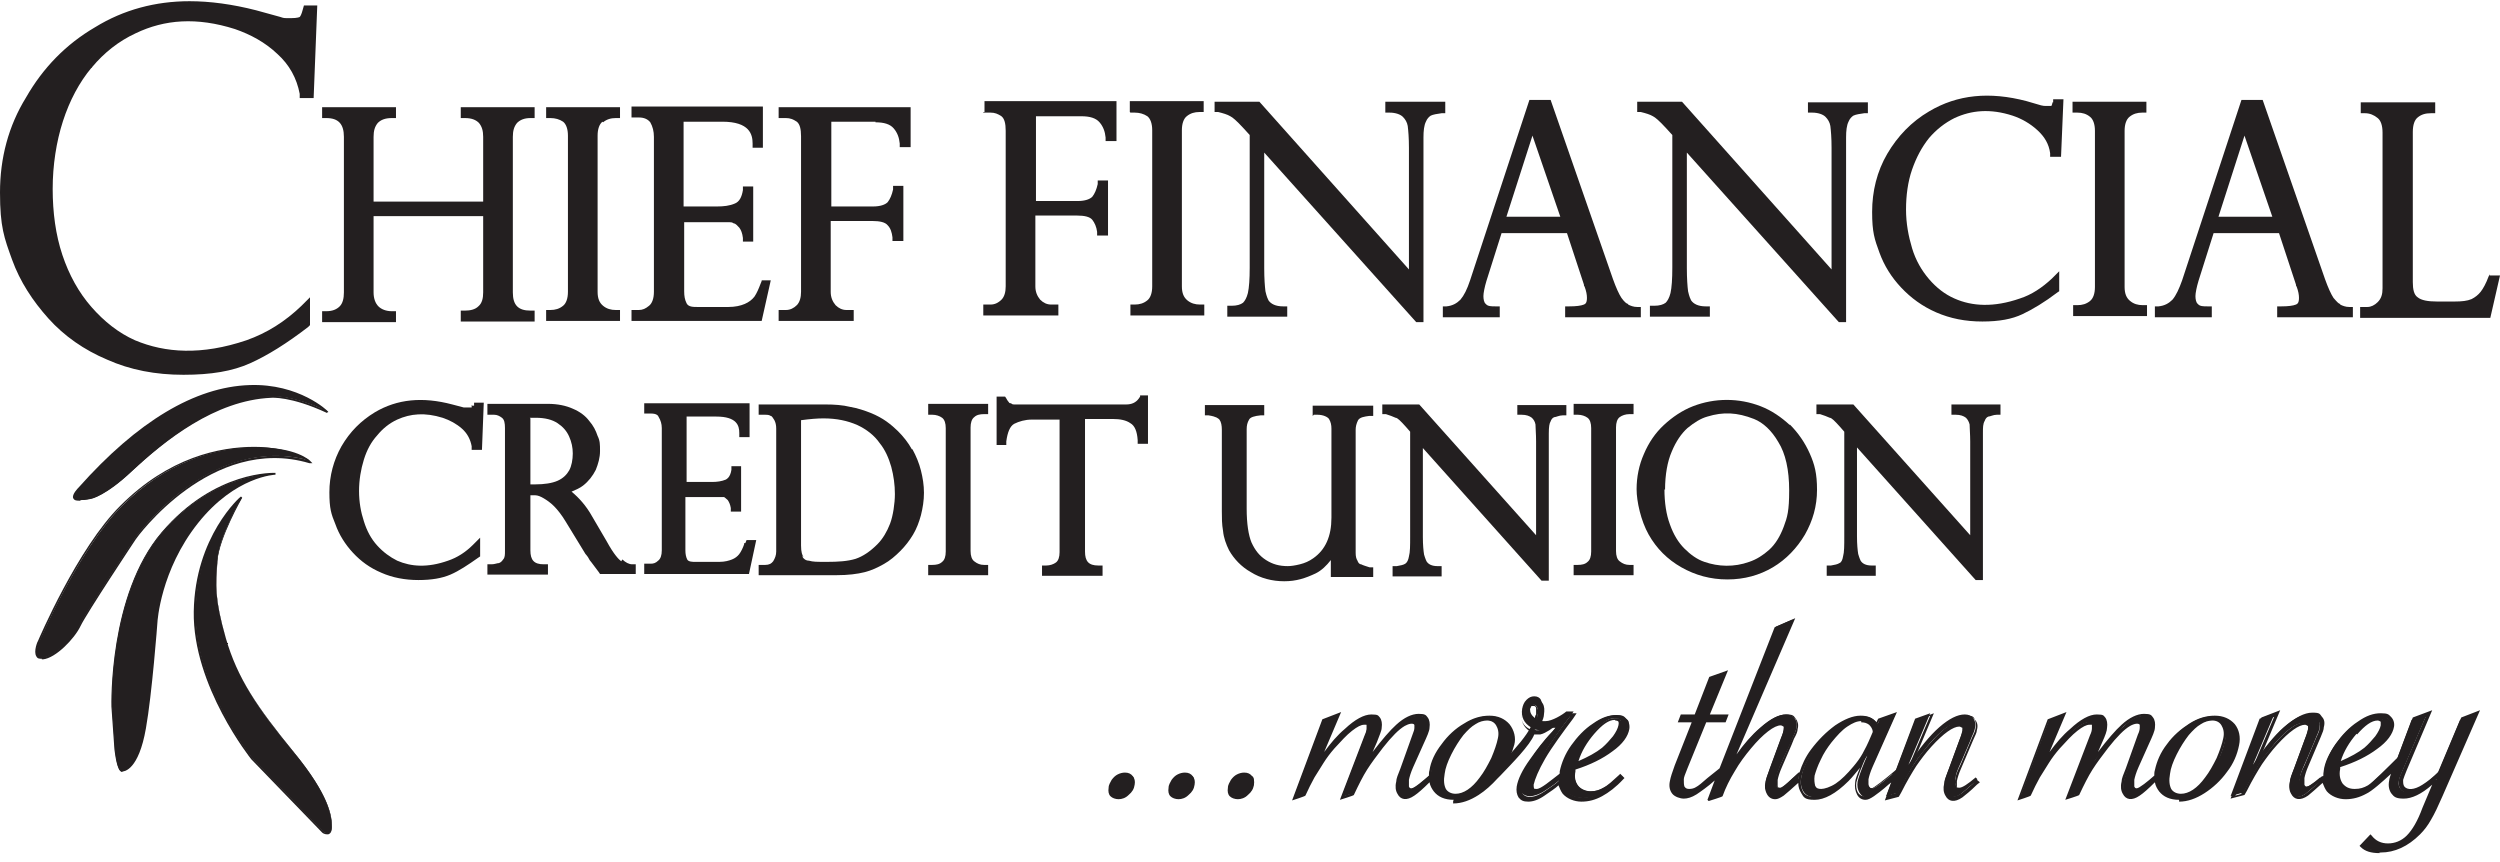
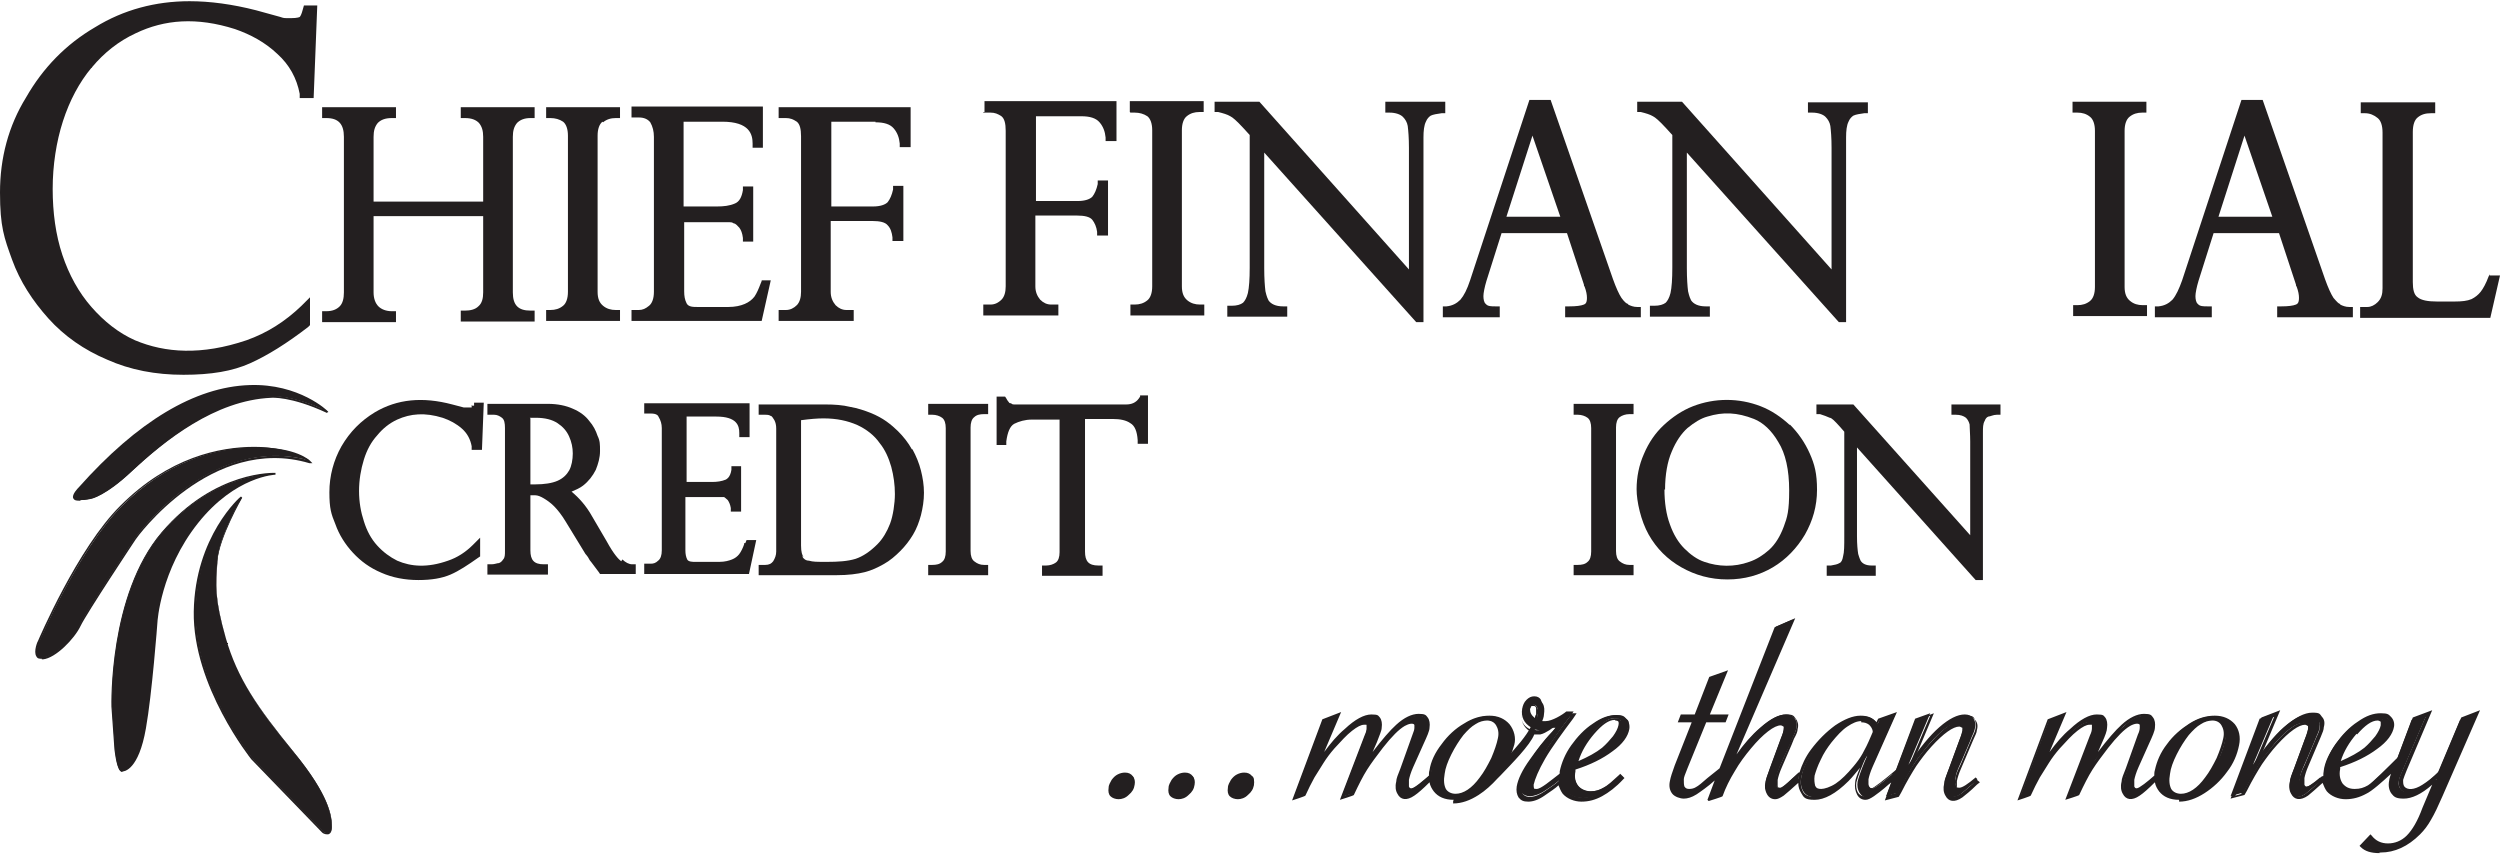
<svg xmlns="http://www.w3.org/2000/svg" width="235" height="81" viewBox="0 0 235 81" fill="none">
  <g clip-path="url(#clip0_172_20)">
-     <path d="M142.628 38.986H143.026C143.482 38.986 143.766 39.1 143.994 39.271C144.164 39.441 144.278 39.612 144.335 39.897C144.335 40.238 144.392 40.751 144.392 41.49V50.312L133.408 38.019H129.936V38.929H130.277C130.619 39.043 130.96 39.157 131.188 39.271C131.359 39.271 131.643 39.555 132.156 40.124L132.554 40.58V50.426C132.554 51.28 132.554 51.906 132.44 52.304C132.383 52.646 132.269 52.873 132.099 52.987C131.928 53.101 131.643 53.158 131.302 53.215H130.903V54.182H135.513V53.215H135.115C134.603 53.215 134.261 53.044 134.091 52.759C134.091 52.759 133.977 52.532 133.863 52.133C133.806 51.792 133.749 51.223 133.749 50.483V42.116L144.904 54.581H145.587V40.75C145.587 40.124 145.644 39.783 145.758 39.612C145.815 39.441 145.929 39.271 146.1 39.214C146.27 39.214 146.555 39.043 146.896 39.043H147.238V38.075H142.628V39.043V38.986Z" fill="#231F20" />
-     <path d="M123.504 38.986H123.846C124.415 38.986 124.814 39.214 124.927 39.385C125.098 39.669 125.155 39.954 125.155 40.295V48.662C125.155 50.426 124.586 51.678 123.448 52.475C123.049 52.76 122.651 52.93 122.195 53.044C121.74 53.158 121.342 53.215 121.057 53.215C120.26 53.215 119.634 53.044 119.008 52.646C118.382 52.247 117.984 51.735 117.642 50.995C117.358 50.312 117.187 49.231 117.187 47.808V40.352C117.187 40.011 117.244 39.726 117.415 39.442C117.528 39.214 117.927 39.1 118.496 39.043H118.838V38.076H113.26V39.043H113.601C114.341 39.157 114.512 39.328 114.626 39.442C114.797 39.669 114.853 40.011 114.853 40.409V48.036C114.853 48.662 114.853 49.288 114.967 49.914C115.024 50.54 115.252 51.166 115.536 51.735C115.992 52.532 116.675 53.272 117.585 53.784C118.496 54.353 119.577 54.638 120.716 54.638C121.854 54.638 122.708 54.353 123.675 53.898C124.244 53.613 124.7 53.158 125.098 52.646V54.239H129.082V53.329H128.741C128.399 53.215 128.171 53.158 127.944 53.044C127.773 53.044 127.659 52.873 127.602 52.703C127.489 52.532 127.432 52.304 127.432 51.963V40.409C127.432 40.125 127.489 39.84 127.659 39.498C127.83 39.214 128.285 39.157 128.684 39.1H129.082V38.133H123.391V39.1L123.504 38.986Z" fill="#231F20" />
    <path d="M168.239 39.954C167.443 39.214 166.532 38.588 165.507 38.189C163.458 37.393 161.182 37.393 159.133 38.189C158.109 38.588 157.198 39.214 156.401 39.954C155.604 40.694 154.978 41.604 154.523 42.686C154.068 43.71 153.84 44.848 153.84 45.987C153.84 47.125 154.238 48.946 154.978 50.255C155.718 51.564 156.743 52.589 158.052 53.329C159.361 54.069 160.784 54.467 162.377 54.467C163.971 54.467 165.394 54.069 166.646 53.329C167.898 52.589 168.922 51.507 169.662 50.255C170.402 48.946 170.8 47.58 170.8 46.044C170.8 44.507 170.573 43.653 170.117 42.629C169.662 41.604 169.036 40.694 168.239 39.897V39.954ZM156.515 46.044C156.515 44.621 156.743 43.369 157.141 42.458C157.539 41.49 158.052 40.751 158.621 40.238C159.247 39.726 159.873 39.328 160.499 39.157C161.979 38.702 163.288 38.758 164.881 39.385C165.735 39.726 166.532 40.466 167.158 41.547C167.841 42.629 168.182 44.165 168.182 46.1C168.182 48.036 168.012 48.605 167.67 49.515C167.329 50.426 166.873 51.166 166.304 51.678C165.735 52.19 165.109 52.589 164.426 52.816C163.003 53.329 161.523 53.272 160.214 52.816C159.531 52.589 158.905 52.133 158.336 51.564C157.767 50.995 157.312 50.255 156.97 49.288C156.629 48.377 156.458 47.239 156.458 45.987L156.515 46.044Z" fill="#231F20" />
    <path d="M147.921 38.986H148.319C148.661 38.986 149.002 39.1 149.23 39.271C149.458 39.442 149.571 39.783 149.571 40.239V51.849C149.571 52.304 149.458 52.646 149.23 52.817C149.002 53.044 148.661 53.101 148.319 53.101H147.921V54.069H153.555V53.101H153.157C152.815 53.101 152.531 52.987 152.246 52.76C152.019 52.589 151.905 52.248 151.905 51.792V40.182C151.905 39.726 152.019 39.385 152.246 39.214C152.474 39.043 152.815 38.929 153.157 38.929H153.555V37.962H147.921V38.929V38.986Z" fill="#231F20" />
    <path d="M183.435 38.019V38.986H183.834C184.289 38.986 184.574 39.1 184.801 39.271C184.972 39.441 185.086 39.669 185.143 39.897C185.143 40.238 185.2 40.807 185.2 41.49V50.312L174.215 38.019H170.744V38.929H171.085C171.427 39.043 171.768 39.157 171.996 39.271C172.166 39.271 172.451 39.555 172.963 40.124L173.362 40.58V50.426C173.362 51.28 173.362 51.906 173.248 52.304C173.191 52.646 173.077 52.873 172.906 52.93C172.736 53.044 172.451 53.101 172.109 53.158H171.711V54.125H176.321V53.158H175.923C175.411 53.158 175.069 52.987 174.898 52.703C174.898 52.703 174.784 52.475 174.671 52.076C174.614 51.735 174.557 51.166 174.557 50.426V42.059L185.712 54.524H186.395V40.694C186.395 40.181 186.395 39.84 186.566 39.555C186.623 39.385 186.737 39.214 186.907 39.157C187.078 39.157 187.363 38.986 187.704 38.986H188.046V38.019H183.435Z" fill="#231F20" />
    <path d="M58.394 52.76C58.167 52.589 57.711 52.134 57.028 50.882L55.662 48.548C55.093 47.524 54.41 46.784 53.727 46.215C54.126 46.044 54.524 45.873 54.809 45.645C55.321 45.247 55.719 44.735 56.004 44.166C56.231 43.596 56.402 43.027 56.402 42.401C56.402 41.775 56.402 41.434 56.175 40.978C56.004 40.466 55.776 40.011 55.378 39.556C55.036 39.1 54.524 38.702 53.841 38.417C53.215 38.133 52.418 37.962 51.508 37.962H45.816V38.986H46.442C46.727 38.986 46.955 39.1 47.182 39.271C47.41 39.442 47.467 39.783 47.467 40.239V51.792C47.467 52.134 47.467 52.418 47.296 52.589C47.182 52.76 47.068 52.873 46.898 52.93C46.727 52.93 46.499 53.044 46.215 53.044H45.816V54.012H51.508V53.044H51.109C50.199 53.044 49.857 52.646 49.857 51.735V46.556H50.312C50.54 46.556 50.825 46.67 51.109 46.841C51.394 47.011 51.735 47.239 52.077 47.581C52.418 47.922 52.817 48.434 53.158 49.003L55.036 52.077C55.036 52.077 55.15 52.191 55.264 52.361C55.378 52.589 55.492 52.76 55.605 52.873L55.947 53.329C56.061 53.5 56.175 53.613 56.288 53.784L56.402 53.955H59.76V53.044H59.419C59.134 53.044 58.793 52.873 58.508 52.589L58.394 52.76ZM49.8 39.271H50.369C51.223 39.271 51.906 39.442 52.418 39.783C52.931 40.125 53.272 40.523 53.5 41.035C53.727 41.547 53.841 42.06 53.841 42.629C53.841 43.198 53.727 43.824 53.5 44.222C53.272 44.621 52.931 44.962 52.418 45.19C51.906 45.418 51.166 45.532 50.312 45.532H49.857V39.328L49.8 39.271Z" fill="#231F20" />
    <path d="M44.336 38.076C44.336 38.246 44.336 38.303 44.336 38.303H43.596L42.515 38.019C39.726 37.279 37.336 37.507 35.23 38.759C33.921 39.556 32.897 40.58 32.1 41.946C31.36 43.255 30.962 44.735 30.962 46.272C30.962 47.808 31.132 48.32 31.531 49.288C31.872 50.255 32.441 51.166 33.181 51.963C33.921 52.76 34.775 53.386 35.856 53.841C36.881 54.296 38.076 54.524 39.328 54.524C40.58 54.524 41.548 54.353 42.344 54.012C43.141 53.67 43.995 53.101 44.962 52.418L45.133 52.304V50.54L44.45 51.223C43.767 51.906 42.97 52.418 42.117 52.703C40.182 53.386 38.645 53.272 37.336 52.703C36.653 52.361 36.027 51.906 35.458 51.28C34.889 50.654 34.49 49.914 34.206 49.003C33.921 48.15 33.75 47.182 33.75 46.158C33.75 45.133 33.921 44.109 34.206 43.198C34.49 42.288 34.889 41.548 35.458 40.922C35.97 40.295 36.596 39.783 37.336 39.442C38.588 38.873 39.954 38.759 41.605 39.271C42.288 39.499 42.913 39.84 43.426 40.295C43.938 40.751 44.223 41.32 44.336 41.946V42.288H45.304L45.475 37.848H44.564V38.133H44.393L44.336 38.076Z" fill="#231F20" />
    <path d="M107.17 37.279L107.056 37.45C106.772 37.848 106.373 38.019 105.861 38.019H95.389C95.275 38.019 95.104 38.019 95.047 37.905C94.933 37.905 94.876 37.905 94.82 37.791C94.82 37.791 94.706 37.677 94.592 37.45L94.478 37.279H93.681V41.832H94.592V41.49C94.706 40.637 94.933 40.068 95.332 39.84C95.787 39.612 96.356 39.442 96.982 39.442H99.6V51.906C99.6 52.361 99.487 52.703 99.259 52.873C99.031 53.044 98.69 53.158 98.348 53.158H97.95V54.126H103.641V53.158H103.243C102.332 53.158 101.991 52.76 101.991 51.849V39.385H104.609C105.292 39.385 105.861 39.498 106.259 39.783C106.658 40.011 106.885 40.523 106.942 41.377V41.718H107.91V37.165H107.17V37.279Z" fill="#231F20" />
    <path d="M85.713 42.23C85.372 41.604 84.916 41.035 84.404 40.523C84.12 40.238 83.721 39.897 83.323 39.612C82.924 39.328 82.412 39.043 81.843 38.815C81.274 38.588 80.591 38.36 79.908 38.246C79.225 38.075 78.428 38.019 77.575 38.019H71.314V38.986H71.94C72.111 38.986 72.281 38.986 72.452 39.1C72.566 39.1 72.68 39.328 72.794 39.498C72.907 39.726 72.964 39.954 72.964 40.295V51.849C72.964 52.19 72.851 52.475 72.68 52.759C72.509 52.987 72.281 53.101 71.94 53.101H71.314V54.068H78.599C79.737 54.068 80.591 53.955 81.274 53.784C81.957 53.613 82.526 53.329 83.038 53.044C83.664 52.703 84.177 52.247 84.632 51.792C85.087 51.337 85.486 50.824 85.827 50.255C86.169 49.686 86.396 49.06 86.567 48.434C86.738 47.751 86.852 47.068 86.852 46.328C86.852 45.588 86.738 44.905 86.567 44.222C86.396 43.539 86.112 42.856 85.77 42.23H85.713ZM75.525 52.361C75.412 52.19 75.298 51.906 75.298 51.28V39.498C76.152 39.385 76.835 39.328 77.404 39.328C78.656 39.328 79.68 39.555 80.591 39.954C81.445 40.352 82.184 40.921 82.697 41.661C83.209 42.287 83.55 43.084 83.778 43.881C84.006 44.734 84.12 45.588 84.12 46.442C84.12 47.296 83.949 48.491 83.664 49.231C83.38 49.971 82.981 50.654 82.469 51.166C81.786 51.849 81.103 52.304 80.42 52.532C79.68 52.759 78.77 52.816 77.745 52.816C76.721 52.816 76.436 52.816 76.038 52.703C75.753 52.703 75.525 52.532 75.412 52.304H75.525V52.361Z" fill="#231F20" />
    <path d="M87.25 38.986H87.648C87.99 38.986 88.331 39.1 88.559 39.271C88.787 39.442 88.9 39.783 88.9 40.239V51.849C88.9 52.304 88.787 52.646 88.559 52.817C88.331 53.044 87.99 53.101 87.648 53.101H87.25V54.069H92.885V53.101H92.486C92.145 53.101 91.86 52.987 91.575 52.76C91.348 52.589 91.234 52.248 91.234 51.792V40.182C91.234 39.726 91.348 39.385 91.575 39.214C91.803 38.986 92.145 38.929 92.486 38.929H92.885V37.962H87.25V38.929V38.986Z" fill="#231F20" />
    <path d="M69.948 51.166C69.834 51.507 69.663 51.849 69.493 52.077C69.322 52.304 69.094 52.475 68.81 52.589C68.525 52.703 68.127 52.816 67.614 52.816H65.338C65.11 52.816 64.712 52.816 64.598 52.589C64.484 52.361 64.427 52.077 64.427 51.735V46.727H66.988C67.216 46.727 67.501 46.727 67.785 46.727C67.785 46.727 67.956 46.727 68.07 46.727C68.07 46.727 68.24 46.84 68.411 47.011C68.525 47.182 68.639 47.41 68.696 47.751V48.093H69.663V43.824H68.753V44.165C68.639 44.905 68.297 45.019 68.24 45.076C67.842 45.247 67.387 45.304 66.931 45.304H64.541V39.157H67.33C69.265 39.157 69.493 40.011 69.493 40.694V41.092H70.46V37.905H60.557V38.872H61.183C61.695 38.872 61.866 39.043 61.923 39.214C62.094 39.498 62.208 39.84 62.208 40.238V51.735C62.208 52.19 62.094 52.532 61.866 52.703C61.638 52.93 61.411 52.987 61.183 52.987H60.557V53.955H70.403L71.086 50.767H70.176L70.062 51.052H69.948V51.166Z" fill="#231F20" />
    <path d="M8.651 6.317C9.789 4.952 11.155 3.87 12.749 3.13C15.481 1.821 18.497 1.594 22.083 2.732C23.563 3.244 24.929 3.984 26.067 5.065C27.205 6.09 27.888 7.342 28.173 8.822V9.22H29.482L29.823 0.512H28.571L28.457 0.911C28.343 1.366 28.23 1.537 28.173 1.594C28.173 1.594 28.002 1.707 27.319 1.707C26.636 1.707 26.693 1.707 26.351 1.594L24.075 0.967C21.855 0.398 19.749 0.114 17.814 0.114C14.627 0.114 11.611 0.911 8.936 2.561C6.204 4.155 4.041 6.374 2.447 9.163C0.797 11.838 0 14.855 0 18.099C0 21.343 0.398 22.367 1.138 24.416C1.878 26.465 3.073 28.286 4.553 29.937C6.033 31.587 7.911 32.897 10.074 33.807C12.237 34.775 14.627 35.23 17.245 35.23C19.863 35.23 21.855 34.889 23.506 34.149C25.156 33.409 26.977 32.27 28.97 30.734L29.14 30.563V27.945L28.343 28.742C26.807 30.221 25.099 31.303 23.164 31.986C18.953 33.409 15.538 33.181 12.692 31.986C11.155 31.303 9.789 30.221 8.594 28.856C7.399 27.49 6.488 25.839 5.862 23.961C5.236 22.083 4.952 19.977 4.952 17.757C4.952 15.538 5.293 13.318 5.919 11.383C6.545 9.448 7.456 7.74 8.594 6.374H8.651V6.317Z" fill="#231F20" />
    <path d="M48.605 11.553C48.89 11.269 49.288 11.098 49.857 11.098H50.255V10.074H43.312V11.098H43.71C44.336 11.098 44.735 11.269 45.019 11.553C45.304 11.895 45.418 12.293 45.418 12.863V18.952H35.116V12.863C35.116 12.293 35.23 11.895 35.515 11.553C35.799 11.269 36.198 11.098 36.824 11.098H37.222V10.074H30.279V11.098H30.677C31.815 11.098 32.327 11.667 32.327 12.863V27.49C32.327 28.059 32.214 28.514 31.929 28.799C31.645 29.083 31.246 29.254 30.677 29.254H30.279V30.278H37.222V29.254H36.824C36.312 29.254 35.856 29.083 35.572 28.799C35.287 28.514 35.116 28.059 35.116 27.49V20.318H45.418V27.49C45.418 28.059 45.304 28.514 44.962 28.799C44.678 29.083 44.223 29.197 43.71 29.197H43.312V30.221H50.255V29.197H49.857C48.719 29.197 48.207 28.685 48.207 27.49V12.863C48.207 12.293 48.32 11.895 48.605 11.553Z" fill="#231F20" />
    <path d="M56.687 11.497C57.028 11.212 57.427 11.098 57.882 11.098H58.281V10.074H51.337V11.098H51.735C52.191 11.098 52.589 11.212 52.931 11.44C53.215 11.667 53.386 12.123 53.386 12.749V27.433C53.386 28.059 53.215 28.514 52.931 28.742C52.589 29.026 52.191 29.14 51.735 29.14H51.337V30.165H58.281V29.14H57.882C57.427 29.14 57.028 29.026 56.687 28.742C56.345 28.457 56.175 28.059 56.175 27.433V12.749C56.175 12.123 56.345 11.667 56.63 11.44L56.687 11.497Z" fill="#231F20" />
    <path d="M71.599 26.409L71.485 26.693C71.314 27.148 71.143 27.547 70.915 27.888C70.688 28.173 70.403 28.401 70.005 28.571C69.606 28.742 69.094 28.856 68.468 28.856H65.566C65.167 28.856 64.712 28.856 64.541 28.514C64.37 28.173 64.313 27.831 64.313 27.376V20.888H67.614C67.956 20.888 68.24 20.888 68.582 20.888C68.696 20.888 68.81 20.888 68.98 21.002C69.151 21.002 69.322 21.229 69.493 21.4C69.663 21.628 69.777 21.912 69.834 22.367V22.709H70.802V17.53H69.834V17.871C69.72 18.554 69.493 18.953 69.094 19.123C68.582 19.351 68.013 19.408 67.387 19.408H64.257V11.44H67.899C70.46 11.44 70.745 12.635 70.745 13.489V13.887H71.712V10.017H59.362V11.042H60.045C60.557 11.042 60.898 11.212 61.126 11.497C61.354 11.895 61.468 12.351 61.468 12.863V27.433C61.468 28.059 61.297 28.514 61.012 28.742C60.671 29.026 60.386 29.14 60.045 29.14H59.362V30.165H71.599L72.452 26.352H71.485H71.599V26.409Z" fill="#231F20" />
    <path d="M82.298 11.497C83.095 11.497 83.664 11.667 84.006 12.066C84.347 12.464 84.518 12.919 84.575 13.489V13.83H85.599V10.074H73.192V11.098H73.875C74.273 11.098 74.558 11.212 74.9 11.44C75.184 11.667 75.298 12.123 75.298 12.806V27.433C75.298 27.945 75.184 28.4 74.9 28.685C74.615 28.969 74.273 29.14 73.875 29.14H73.192V30.165H80.249V29.14H79.567C79.168 29.14 78.827 28.969 78.542 28.685C78.257 28.343 78.087 27.945 78.087 27.433V20.774H82.014C82.697 20.774 83.209 20.887 83.437 21.172C83.721 21.457 83.835 21.855 83.892 22.31V22.652H84.916V17.473H83.949V17.814C83.835 18.326 83.664 18.725 83.437 19.009C83.209 19.237 82.754 19.408 82.071 19.408H78.144V11.44H82.412H82.298V11.497Z" fill="#231F20" />
    <path d="M153.043 28.571C152.929 28.571 152.702 28.401 152.417 28.002C152.189 27.661 151.905 27.035 151.62 26.238L145.758 9.391H143.766L138.188 26.352C137.904 27.205 137.619 27.774 137.278 28.173C136.936 28.514 136.538 28.742 135.969 28.799H135.627V29.823H140.977V28.799H140.579C140.18 28.799 139.839 28.799 139.668 28.571C139.497 28.457 139.441 28.116 139.441 27.831C139.441 27.547 139.554 26.978 139.725 26.409L141.148 21.912H147.295L148.888 26.75C148.888 26.75 148.888 26.921 148.945 26.921C149.116 27.376 149.173 27.718 149.173 28.002C149.173 28.514 149.002 28.571 148.888 28.628C148.604 28.742 148.148 28.799 147.522 28.799H147.124V29.823H154.238V28.856H153.897C153.555 28.856 153.271 28.742 153.043 28.628V28.571ZM141.603 20.376L144.051 12.749L146.669 20.376H141.603Z" fill="#231F20" />
    <path d="M135.855 9.562H130.22V10.586H130.619C131.188 10.586 131.643 10.757 131.871 10.985C132.099 11.213 132.269 11.497 132.326 11.839C132.383 12.294 132.44 12.977 132.44 13.887V25.327L118.382 9.562H114.171V10.53H114.512C114.967 10.643 115.366 10.757 115.65 10.928C115.878 11.042 116.219 11.326 116.902 12.066L117.472 12.692V25.157C117.472 26.238 117.415 27.035 117.301 27.547C117.187 28.002 117.016 28.287 116.845 28.458C116.618 28.628 116.276 28.742 115.764 28.742H115.366V29.767H121V28.799H120.602C119.919 28.799 119.464 28.572 119.236 28.23C119.179 28.116 119.065 27.889 118.951 27.376C118.894 26.921 118.837 26.181 118.837 25.213V14.343L133.123 30.279H133.806V12.92C133.806 12.294 133.863 11.782 134.034 11.44C134.147 11.156 134.318 10.985 134.489 10.871C134.717 10.757 135.115 10.7 135.513 10.643H135.855V9.619V9.562Z" fill="#231F20" />
    <path d="M92.429 10.586H93.112C93.51 10.586 93.795 10.7 94.137 10.928C94.421 11.155 94.535 11.611 94.535 12.294V26.921C94.535 27.433 94.421 27.888 94.137 28.173C93.852 28.457 93.51 28.628 93.112 28.628H92.429V29.653H99.487V28.628H98.804C98.405 28.628 98.064 28.457 97.779 28.173C97.495 27.831 97.324 27.433 97.324 26.921V20.262H101.251C101.934 20.262 102.446 20.376 102.674 20.66C102.901 20.945 103.072 21.343 103.129 21.798V22.14H104.154V16.961H103.186V17.302C103.072 17.814 102.901 18.213 102.674 18.497C102.446 18.725 101.991 18.896 101.308 18.896H97.381V10.928H101.649C102.446 10.928 103.015 11.098 103.357 11.497C103.698 11.895 103.869 12.351 103.926 12.92V13.261H104.95V9.505H92.543V10.529H92.429V10.586Z" fill="#231F20" />
    <path d="M106.259 10.586H106.658C107.113 10.586 107.511 10.7 107.853 10.928C108.138 11.155 108.308 11.611 108.308 12.237V26.921C108.308 27.547 108.138 28.002 107.853 28.23C107.511 28.514 107.113 28.628 106.658 28.628H106.259V29.653H113.203V28.628H112.805C112.349 28.628 111.951 28.514 111.609 28.23C111.268 27.945 111.097 27.547 111.097 26.921V12.237C111.097 11.611 111.268 11.155 111.552 10.928C111.894 10.643 112.292 10.529 112.748 10.529H113.146V9.505H106.202V10.529L106.259 10.586Z" fill="#231F20" />
    <path d="M219.975 28.571C219.861 28.571 219.69 28.401 219.348 28.002C219.121 27.661 218.836 27.035 218.552 26.238L212.69 9.391H210.698L205.12 26.352C204.835 27.148 204.551 27.774 204.209 28.173C203.868 28.514 203.469 28.742 202.9 28.799H202.559V29.823H207.909V28.799H207.51C207.112 28.799 206.77 28.799 206.6 28.571C206.429 28.457 206.372 28.116 206.372 27.831C206.372 27.547 206.486 26.978 206.657 26.409L208.079 21.912H214.226L215.82 26.75C215.82 26.75 215.82 26.921 215.877 26.921C216.047 27.376 216.104 27.718 216.104 28.002C216.104 28.514 215.934 28.571 215.82 28.628C215.535 28.742 215.08 28.799 214.454 28.799H214.055V29.823H221.17V28.856H220.828C220.487 28.856 220.202 28.742 219.975 28.628V28.571ZM208.535 20.376L210.982 12.749L213.6 20.376H208.535Z" fill="#231F20" />
    <path d="M169.947 10.586H170.345C170.914 10.586 171.37 10.757 171.597 10.985C171.825 11.213 171.996 11.497 172.053 11.839C172.109 12.294 172.166 12.977 172.166 13.887V25.327L158.108 9.562H153.897V10.53H154.238C154.694 10.643 155.092 10.757 155.377 10.928C155.604 11.042 155.946 11.326 156.629 12.066L157.198 12.692V25.157C157.198 26.238 157.141 27.035 157.027 27.547C156.913 28.002 156.743 28.287 156.572 28.458C156.344 28.628 156.003 28.742 155.49 28.742H155.092V29.767H160.727V28.799H160.328C159.645 28.799 159.19 28.572 158.962 28.23C158.905 28.116 158.791 27.889 158.678 27.376C158.621 26.921 158.564 26.181 158.564 25.213V14.343L172.849 30.279H173.532V12.92C173.532 12.294 173.589 11.782 173.76 11.44C173.874 11.156 174.045 10.985 174.215 10.871C174.443 10.757 174.841 10.7 175.24 10.643H175.581V9.619H169.947V10.643V10.586Z" fill="#231F20" />
    <path d="M234.032 25.782L233.919 26.01C233.691 26.636 233.406 27.148 233.179 27.433C232.951 27.718 232.666 27.945 232.325 28.116C231.927 28.287 231.414 28.343 230.731 28.343H229.081C228.227 28.343 227.601 28.23 227.26 27.945C226.918 27.718 226.804 27.205 226.804 26.522V12.408C226.804 11.725 226.975 11.269 227.26 11.041C227.601 10.757 227.999 10.643 228.512 10.643H228.91V9.619H221.91V10.643H222.308C222.763 10.643 223.162 10.814 223.503 11.098C223.788 11.326 223.959 11.781 223.959 12.464V27.091C223.959 27.661 223.845 28.059 223.503 28.4C223.219 28.685 222.877 28.856 222.536 28.856H221.853V29.88H234.089L235 25.896H234.032V25.782Z" fill="#231F20" />
    <path d="M194.875 10.586H195.274C195.729 10.586 196.127 10.7 196.469 10.985C196.753 11.213 196.924 11.668 196.924 12.294V26.978C196.924 27.604 196.753 28.059 196.469 28.287C196.127 28.572 195.729 28.685 195.274 28.685H194.875V29.71H201.819V28.685H201.42C200.965 28.685 200.567 28.572 200.225 28.287C199.884 28.002 199.713 27.604 199.713 26.978V12.294C199.713 11.668 199.884 11.213 200.168 10.985C200.51 10.7 200.908 10.586 201.364 10.586H201.762V9.562H194.818V10.586H194.875Z" fill="#231F20" />
-     <path d="M192.94 9.619C192.883 9.903 192.826 9.96 192.826 9.96H192.428C192.143 9.96 192.086 9.96 191.859 9.903L190.493 9.505C187.021 8.594 184.005 8.879 181.33 10.473C179.679 11.44 178.37 12.806 177.403 14.457C176.435 16.107 175.98 17.985 175.98 19.92C175.98 21.855 176.207 22.482 176.663 23.734C177.118 24.986 177.801 26.067 178.712 27.035C179.622 28.002 180.704 28.799 182.013 29.368C183.322 29.937 184.744 30.222 186.338 30.222C187.932 30.222 189.127 29.994 190.094 29.539C191.062 29.084 192.2 28.401 193.395 27.49L193.566 27.376V25.498L192.883 26.181C191.973 27.035 190.948 27.718 189.867 28.059C187.419 28.913 185.371 28.799 183.72 28.059C182.809 27.661 182.013 27.035 181.33 26.238C180.647 25.441 180.077 24.474 179.736 23.335C179.395 22.197 179.167 21.002 179.167 19.693C179.167 18.384 179.338 17.075 179.736 15.936C180.134 14.798 180.647 13.831 181.33 12.977C182.013 12.18 182.809 11.554 183.72 11.099C185.314 10.359 187.078 10.188 189.184 10.871C190.038 11.155 190.834 11.611 191.517 12.237C192.2 12.863 192.599 13.546 192.713 14.4V14.741H193.737L193.965 9.334H192.997V9.619H192.94Z" fill="#231F20" />
    <path d="M30.848 38.758C30.848 38.758 21.798 29.823 7.513 45.873C7.513 45.873 5.748 47.467 8.651 46.84C8.651 46.84 9.96 46.556 12.464 44.222C14.969 41.889 19.92 37.506 25.555 37.279C25.555 37.279 27.376 37.051 30.848 38.702" fill="#231F20" />
    <path d="M7.57 47.068C7.228 47.068 7 47.068 6.887 46.84C6.716 46.499 7.342 45.873 7.399 45.816C12.92 39.612 18.326 36.368 23.449 36.197C28.116 36.027 30.848 38.645 30.848 38.702L30.734 38.816C27.319 37.222 25.498 37.393 25.498 37.393C20.205 37.62 15.481 41.434 12.407 44.279C9.96 46.613 8.594 46.897 8.537 46.897C8.082 47.011 7.74 47.011 7.456 47.011H7.57V47.068ZM23.904 36.368H23.506C18.44 36.539 13.09 39.783 7.57 45.93C7.342 46.157 6.944 46.556 7.057 46.727C7.057 46.84 7.342 47.011 8.594 46.727C8.594 46.727 9.96 46.442 12.351 44.166C15.424 41.263 20.148 37.45 25.498 37.222C25.498 37.222 27.205 37.051 30.279 38.417C29.368 37.734 27.148 36.368 23.79 36.368H23.904Z" fill="#231F20" />
    <path d="M29.14 43.312C29.14 43.312 27.888 42.003 23.961 42.06C20.034 42.06 15.481 43.54 11.44 47.581C7.399 51.621 3.699 60.273 3.699 60.273C3.699 60.273 2.903 61.923 4.041 61.809C5.179 61.695 6.944 59.931 7.513 58.736C8.082 57.541 12.692 50.597 12.692 50.597C12.692 50.597 19.749 40.637 29.14 43.312Z" fill="#231F20" />
    <path d="M3.927 61.923C3.699 61.923 3.529 61.923 3.415 61.695C3.13 61.24 3.529 60.273 3.586 60.216C3.586 60.216 7.285 51.508 11.326 47.524C15.879 42.971 20.66 42.003 23.904 42.003C27.148 42.003 29.083 43.255 29.14 43.312L29.368 43.54H29.083C19.863 40.808 12.806 50.597 12.749 50.711C12.749 50.711 8.139 57.654 7.57 58.85C7 60.045 5.236 61.866 4.041 61.98H3.927V61.923ZM24.075 42.117H23.961C20.717 42.117 15.936 43.084 11.44 47.581C7.456 51.565 3.756 60.159 3.756 60.273C3.643 60.557 3.358 61.24 3.586 61.581C3.586 61.695 3.813 61.752 4.041 61.752C5.179 61.638 6.887 59.817 7.456 58.736C8.025 57.541 12.464 50.882 12.635 50.597C12.635 50.597 14.456 48.093 17.359 45.93C19.977 43.995 24.018 42.003 28.742 43.198C28.173 42.857 26.75 42.174 24.075 42.174V42.117Z" fill="#231F20" />
    <path d="M25.839 44.564C25.839 44.564 20.262 44.223 15.196 50.085C10.188 56.004 10.529 66.419 10.529 66.419L10.814 70.46C10.814 70.46 10.985 72.509 11.44 72.509C11.895 72.509 12.976 71.769 13.546 68.525C14.115 65.281 14.627 58.565 14.627 58.565C14.627 58.565 14.855 53.727 18.497 49.174C22.083 44.678 25.839 44.564 25.839 44.564Z" fill="#231F20" />
    <path d="M11.497 72.566C10.985 72.566 10.814 70.802 10.757 70.46L10.472 66.419C10.472 66.306 10.188 55.89 15.196 50.028C20.205 44.166 25.839 44.45 25.896 44.45V44.621C25.896 44.621 22.14 44.735 18.611 49.174C15.082 53.614 14.798 58.451 14.798 58.508C14.798 58.565 14.286 65.281 13.716 68.468C13.033 72.395 11.668 72.509 11.554 72.509H11.497V72.566ZM24.53 44.678C22.595 44.963 18.782 45.987 15.253 50.085C10.302 55.89 10.586 66.249 10.586 66.363L10.871 70.403C10.928 71.2 11.155 72.339 11.44 72.339C11.895 72.339 12.92 71.542 13.432 68.412C14.001 65.224 14.513 58.508 14.513 58.451C14.513 58.451 14.798 53.5 18.383 49.004C20.262 46.67 22.14 45.532 23.449 44.963C23.847 44.792 24.189 44.678 24.473 44.564V44.678H24.53Z" fill="#231F20" />
    <path d="M22.766 46.727C22.766 46.727 18.497 50.426 18.383 57.483C18.27 64.598 23.733 71.314 23.733 71.314L30.392 78.2C30.392 78.2 31.132 78.713 31.189 77.745C31.189 76.777 31.018 74.842 27.604 70.688C24.189 66.533 22.311 63.744 21.229 59.988C20.148 56.231 20.262 54.979 20.432 52.703C20.546 50.483 22.766 46.727 22.766 46.727Z" fill="#231F20" />
    <path d="M30.734 78.428C30.506 78.428 30.335 78.314 30.279 78.257L23.619 71.371C23.619 71.371 18.099 64.484 18.213 57.484C18.326 50.426 22.595 46.67 22.652 46.67L22.766 46.784C22.766 46.784 20.603 50.54 20.432 52.76V52.931C20.262 55.093 20.205 56.402 21.229 60.045C22.254 63.687 24.189 66.476 27.604 70.688C30.165 73.818 31.303 76.152 31.189 77.802C31.189 78.144 31.075 78.371 30.848 78.428H30.677H30.734ZM30.449 78.201C30.449 78.201 30.734 78.371 30.905 78.257C31.018 78.201 31.132 78.03 31.132 77.745C31.246 76.152 30.108 73.875 27.604 70.745C24.189 66.533 22.254 63.687 21.229 60.045C20.148 56.402 20.262 55.093 20.375 52.931V52.76C20.489 50.995 21.855 48.32 22.424 47.239C21.343 48.32 18.497 51.849 18.44 57.541C18.326 64.541 23.733 71.257 23.79 71.314L30.449 78.201Z" fill="#231F20" />
    <path d="M223.674 80.022C224.983 80.022 226.178 79.453 227.26 78.371C228.341 77.29 227.943 77.575 228.227 77.062C228.512 76.55 228.91 75.81 229.309 74.9L232.666 67.159L231.244 67.671L229.138 72.68C228.512 73.249 227.999 73.704 227.544 73.989C227.089 74.273 226.69 74.444 226.349 74.444C226.007 74.444 225.78 74.33 225.666 74.16C225.495 73.989 225.438 73.704 225.495 73.42C225.495 73.192 225.666 72.908 225.837 72.452L228.113 67.159L226.69 67.671L224.926 72.395C224.755 72.794 224.698 73.135 224.642 73.42C224.585 73.875 224.642 74.273 224.869 74.558C225.097 74.843 225.438 74.957 225.951 74.957C226.747 74.957 227.772 74.387 229.024 73.249L227.886 75.981C227.373 77.176 226.861 78.087 226.349 78.599C225.837 79.111 225.211 79.396 224.471 79.396C223.731 79.396 223.219 79.111 222.82 78.599L221.967 79.453C222.365 79.794 222.877 79.965 223.674 79.965M221.397 68.867C222.194 67.956 222.877 67.501 223.446 67.501C224.015 67.501 224.015 67.728 223.959 68.127C223.902 68.468 223.731 68.81 223.446 69.208C223.162 69.606 222.82 70.005 222.365 70.346C221.739 70.859 220.885 71.314 219.804 71.769C220.088 70.745 220.658 69.777 221.397 68.867ZM222.536 73.989C222.08 74.273 221.625 74.387 221.227 74.387C220.828 74.387 220.259 74.217 219.975 73.818C219.69 73.42 219.576 72.965 219.69 72.338V72.111C221.113 71.656 222.251 71.086 223.162 70.403C224.072 69.72 224.585 69.037 224.698 68.354C224.812 67.671 224.698 67.728 224.471 67.558C224.243 67.33 223.959 67.216 223.617 67.216C222.991 67.216 222.251 67.501 221.511 68.013C220.771 68.525 220.088 69.208 219.519 70.005C218.95 70.802 218.552 71.599 218.438 72.395C218.324 73.192 218.438 73.818 218.779 74.273C219.121 74.729 219.69 75.013 220.43 75.013C221.17 75.013 221.682 74.843 222.251 74.558C222.877 74.217 224.471 72.794 225.154 72.054L225.268 71.371C224.698 71.94 222.877 73.761 222.422 74.046M210.811 74.672L210.982 74.33C211.551 73.249 212.007 72.395 212.405 71.769C212.803 71.143 213.316 70.517 213.828 69.891C214.966 68.582 215.877 67.956 216.503 67.956C217.129 67.956 216.787 67.956 216.901 68.127C216.958 68.241 217.015 68.354 216.958 68.525C216.958 68.696 216.844 69.037 216.674 69.436L215.649 72.225C215.421 72.794 215.308 73.192 215.251 73.477C215.194 73.875 215.251 74.217 215.364 74.501C215.535 74.786 215.706 74.9 215.991 74.9C216.275 74.9 216.446 74.786 216.73 74.615C217.015 74.387 217.47 73.989 218.096 73.42L218.267 73.249L218.096 73.078C217.356 73.704 216.844 74.046 216.56 74.046C216.275 74.046 216.275 73.989 216.218 73.761C216.161 73.591 216.161 73.363 216.218 73.078C216.218 72.794 216.389 72.395 216.617 71.883L216.844 71.371L217.527 69.777L217.755 69.208C217.926 68.867 218.039 68.525 218.039 68.354C218.096 68.013 218.039 67.728 217.869 67.501C217.698 67.273 217.413 67.159 217.072 67.159C216.389 67.159 215.592 67.558 214.682 68.354C213.771 69.151 212.803 70.346 211.779 71.883L213.828 67.045L212.405 67.558L209.673 74.843L210.641 74.558L210.811 74.672ZM208.535 71.314C208.25 71.997 207.852 72.623 207.453 73.135C206.657 74.217 205.86 74.729 205.063 74.729C204.266 74.729 204.209 74.558 203.982 74.217C203.754 73.875 203.754 73.363 203.868 72.737C203.982 72.168 204.209 71.542 204.551 70.859C204.892 70.176 205.291 69.55 205.689 69.037C206.087 68.582 206.429 68.241 206.827 68.013C207.226 67.785 207.624 67.671 208.023 67.671C208.421 67.671 208.762 67.842 208.99 68.184C209.218 68.525 209.275 68.981 209.161 69.493C209.047 70.062 208.876 70.688 208.535 71.371M203.071 74.33C203.469 74.843 204.038 75.07 204.835 75.07C205.632 75.07 206.315 74.843 207.112 74.33C207.909 73.818 208.592 73.192 209.161 72.395C209.73 71.599 210.128 70.802 210.242 69.948C210.356 69.151 210.242 68.525 209.844 68.07C209.445 67.558 208.876 67.33 208.079 67.33C207.283 67.33 206.6 67.558 205.803 68.07C205.006 68.582 204.323 69.208 203.754 70.005C203.185 70.802 202.786 71.599 202.673 72.395C202.502 73.249 202.673 73.875 203.014 74.387M196.526 72.338C196.924 71.712 197.436 70.972 198.006 70.233C198.461 69.663 198.802 69.265 199.144 68.924C199.485 68.582 199.77 68.354 200.054 68.184C200.339 68.013 200.567 67.956 200.794 67.956C201.022 67.956 201.079 67.956 201.193 68.127C201.307 68.241 201.307 68.354 201.307 68.525C201.307 68.696 201.193 68.867 201.136 69.151L200.965 69.606L199.998 72.338C199.77 72.908 199.656 73.363 199.599 73.591C199.542 73.989 199.599 74.33 199.713 74.615C199.884 74.9 200.054 75.013 200.339 75.013C200.624 75.013 200.794 74.9 201.079 74.729C201.364 74.501 201.819 74.103 202.445 73.534L202.616 73.363V72.908C201.876 73.534 201.193 74.16 200.908 74.16C200.624 74.16 200.624 74.103 200.567 73.875C200.51 73.704 200.51 73.477 200.567 73.192C200.567 72.908 200.737 72.509 200.965 71.997L201.193 71.485L201.933 69.891C202.217 69.208 202.445 68.696 202.502 68.411C202.559 68.07 202.502 67.785 202.331 67.558C202.16 67.33 201.933 67.273 201.591 67.273C200.965 67.273 200.282 67.615 199.599 68.297C198.859 68.981 197.892 70.119 196.697 71.769L197.493 69.777C197.721 69.151 197.892 68.696 197.949 68.411C198.062 67.671 197.778 67.273 197.095 67.273C196.412 67.273 195.672 67.728 194.705 68.582C193.737 69.436 192.826 70.574 191.973 71.94L194.022 67.159L192.599 67.671L189.867 74.957L190.777 74.672C191.062 74.046 191.347 73.477 191.631 72.965C191.916 72.452 192.2 71.997 192.485 71.542C192.769 71.086 193.111 70.631 193.509 70.176C194.135 69.436 194.648 68.867 195.16 68.468C195.672 68.07 196.07 67.899 196.355 67.899C196.64 67.899 196.81 68.07 196.753 68.468C196.753 68.639 196.64 68.867 196.583 69.094L196.412 69.55L194.363 74.9L195.331 74.615C195.786 73.647 196.184 72.908 196.583 72.225M178.37 74.672L178.541 74.33C179.11 73.249 179.565 72.395 179.964 71.769C180.362 71.143 180.874 70.517 181.387 69.891C182.525 68.582 183.435 67.956 184.062 67.956C184.688 67.956 184.346 67.956 184.46 68.127C184.517 68.241 184.574 68.354 184.517 68.525C184.517 68.696 184.403 69.037 184.232 69.436L183.208 72.225C182.98 72.794 182.866 73.192 182.809 73.477C182.752 73.875 182.809 74.217 182.923 74.501C183.094 74.786 183.265 74.9 183.606 74.9C183.948 74.9 184.062 74.786 184.346 74.615C184.631 74.387 185.086 73.989 185.712 73.42L185.883 73.249L185.712 73.078C184.972 73.704 184.46 74.046 184.175 74.046C183.891 74.046 183.891 73.989 183.834 73.761C183.777 73.591 183.777 73.363 183.834 73.078C183.834 72.794 184.005 72.395 184.232 71.883L184.46 71.371L185.143 69.777L185.371 69.208C185.541 68.867 185.655 68.525 185.655 68.354C185.712 68.013 185.655 67.728 185.484 67.501C185.314 67.273 185.029 67.159 184.688 67.159C184.005 67.159 183.208 67.558 182.297 68.354C181.387 69.151 180.419 70.346 179.395 71.883L181.443 67.045L180.021 67.558L177.289 74.843L178.256 74.558L178.37 74.672ZM175.98 69.208C175.638 69.948 175.41 70.517 175.183 70.916C174.955 71.314 174.671 71.712 174.329 72.111C173.76 72.794 173.191 73.363 172.679 73.704C172.166 74.103 171.654 74.273 171.256 74.273C170.857 74.273 170.687 74.16 170.573 73.875C170.459 73.647 170.402 73.249 170.516 72.794C170.573 72.395 170.8 71.883 171.085 71.314C171.37 70.688 171.711 70.176 172.109 69.663C172.622 69.037 173.077 68.525 173.589 68.184C174.101 67.842 174.557 67.671 174.955 67.671C175.354 67.671 175.581 67.785 175.809 67.956C176.037 68.127 176.207 68.411 176.207 68.753L175.98 69.208ZM176.72 67.558L176.492 68.07C176.207 67.558 175.695 67.33 175.012 67.33C174.329 67.33 173.532 67.615 172.736 68.184C171.882 68.753 171.142 69.493 170.516 70.403C169.89 71.314 169.491 72.168 169.321 73.021C169.207 73.647 169.321 74.103 169.548 74.444C169.776 74.786 170.174 74.957 170.687 74.957C171.54 74.957 172.565 74.387 173.76 73.192C174.443 72.509 175.012 71.769 175.524 71.029L175.297 71.542C174.898 72.509 174.671 73.192 174.614 73.477C174.557 73.875 174.614 74.217 174.784 74.501C174.955 74.786 175.183 74.957 175.467 74.957C175.752 74.957 175.923 74.843 176.207 74.615C176.492 74.387 177.061 73.989 177.63 73.477L178.142 73.078L178.541 72.225C177.801 72.851 176.321 74.103 176.037 74.103C175.752 74.103 175.752 73.989 175.638 73.818C175.524 73.647 175.524 73.42 175.581 73.135C175.581 72.851 175.752 72.395 176.037 71.883L178.199 67.045L176.833 67.558H176.72ZM161.694 74.672C161.979 73.875 162.377 73.078 162.832 72.281C163.288 71.485 163.8 70.802 164.369 70.119C164.938 69.436 165.45 68.924 165.963 68.525C166.475 68.127 166.873 67.956 167.215 67.956C167.556 67.956 167.499 67.956 167.613 68.127C167.67 68.241 167.727 68.354 167.67 68.525C167.67 68.753 167.556 69.037 167.386 69.436L166.361 72.225C166.133 72.851 166.02 73.249 165.963 73.477C165.906 73.875 165.963 74.217 166.077 74.501C166.247 74.786 166.475 74.957 166.759 74.957C167.044 74.957 167.215 74.843 167.499 74.672C167.784 74.444 168.239 74.046 168.865 73.477L169.036 73.306L169.15 72.566C168.41 73.192 167.613 74.046 167.329 74.046C167.044 74.046 167.044 73.989 166.987 73.761C166.93 73.591 166.93 73.363 166.987 73.078C166.987 72.794 167.158 72.395 167.386 71.883L167.613 71.371L168.353 69.777L168.581 69.208C168.752 68.867 168.865 68.525 168.865 68.354C168.922 68.013 168.865 67.728 168.695 67.501C168.524 67.273 168.239 67.159 167.898 67.159C167.215 67.159 166.475 67.558 165.564 68.354C164.597 69.208 163.743 70.233 163.003 71.428L162.548 72.111C162.548 72.111 162.548 72.111 162.491 72.225L168.524 58.224L166.93 58.907L160.727 74.843L161.694 74.558V74.672ZM162.092 67.785L162.263 67.33H160.499L162.206 63.289L160.783 63.801L159.361 67.387H158.052L157.881 67.842H159.19L157.539 72.054C157.312 72.68 157.141 73.192 157.084 73.477C157.027 73.932 157.084 74.273 157.312 74.558C157.539 74.843 157.881 74.957 158.279 74.957C158.678 74.957 159.019 74.843 159.418 74.558C159.816 74.273 160.727 73.647 161.353 73.021L161.865 72.168L160.67 73.192C160.157 73.647 159.816 73.932 159.588 74.046C159.361 74.16 159.133 74.273 158.848 74.273C158.564 74.273 158.393 74.16 158.279 73.989C158.165 73.818 158.108 73.534 158.165 73.249C158.165 73.021 158.336 72.68 158.507 72.225L160.328 67.842H162.092V67.785ZM149.742 68.867C150.539 67.956 151.222 67.501 151.791 67.501C152.36 67.501 152.36 67.728 152.303 68.127C152.246 68.468 152.076 68.81 151.791 69.208C151.506 69.606 151.165 70.005 150.71 70.346C150.084 70.859 149.23 71.314 148.148 71.769C148.433 70.745 149.002 69.777 149.742 68.867ZM150.88 73.989C150.425 74.273 149.97 74.387 149.571 74.387C149.173 74.387 148.604 74.217 148.319 73.818C148.035 73.42 147.921 72.965 148.035 72.338V72.111C149.457 71.656 150.596 71.086 151.506 70.403C152.417 69.72 152.929 69.037 153.043 68.354C153.157 67.671 153.043 67.728 152.815 67.558C152.588 67.33 152.303 67.216 151.962 67.216C151.336 67.216 150.596 67.501 149.856 68.013C149.116 68.525 148.433 69.208 147.864 70.005C147.295 70.802 146.896 71.599 146.782 72.395C146.669 73.192 146.783 73.818 147.124 74.273C147.465 74.729 148.035 75.013 148.775 75.013C149.514 75.013 150.027 74.843 150.596 74.558C151.222 74.217 151.848 73.704 152.531 73.021L152.303 72.851C151.734 73.42 151.222 73.818 150.767 74.046M143.709 66.647C143.709 66.533 143.766 66.419 143.88 66.362C143.937 66.362 144.051 66.249 144.164 66.249C144.335 66.249 144.449 66.362 144.506 66.533C144.563 66.704 144.62 66.931 144.506 67.273C144.506 67.444 144.449 67.615 144.335 67.842C143.823 67.501 143.595 67.159 143.652 66.761M140.75 72.794C141.831 71.712 143.823 69.72 144.221 68.639C144.278 68.468 144.79 68.753 144.904 68.639C145.36 68.639 145.872 68.127 146.156 68.013C146.441 67.899 146.783 67.728 147.124 67.444L146.953 67.615C146.384 68.297 145.417 69.322 145.075 69.777C144.677 70.233 144.335 70.688 144.108 71.086C143.368 72.111 142.969 72.908 142.855 73.591C142.798 73.989 142.855 74.273 143.026 74.501C143.197 74.729 143.481 74.843 143.823 74.843C144.164 74.843 144.734 74.672 145.303 74.273C145.929 73.875 146.384 73.534 146.669 73.249V72.68C145.701 73.42 144.847 74.16 144.449 74.16C144.051 74.16 144.164 74.103 144.108 73.932C143.994 73.818 143.994 73.647 144.051 73.42C144.164 72.851 144.506 72.054 145.132 70.916C145.758 69.777 146.953 68.184 147.807 67.045L147.921 66.875H147.238C146.839 67.216 145.872 67.785 145.303 67.785C144.734 67.785 144.904 67.785 144.62 67.671C144.79 67.33 144.904 67.045 144.961 66.761C145.018 66.362 144.961 66.078 144.847 65.793C144.734 65.566 144.506 65.452 144.221 65.452C143.937 65.452 143.709 65.566 143.481 65.793C143.254 66.021 143.14 66.305 143.083 66.647C142.969 67.387 143.254 67.956 143.88 68.354C143.481 69.151 142.571 70.233 141.546 71.314L140.693 72.566V72.737L140.75 72.794ZM140.294 71.314C140.01 71.997 139.611 72.623 139.213 73.135C138.416 74.217 137.619 74.729 136.822 74.729C136.026 74.729 135.969 74.558 135.741 74.217C135.513 73.875 135.513 73.363 135.627 72.737C135.741 72.168 135.969 71.542 136.31 70.859C136.652 70.176 137.05 69.55 137.449 69.037C137.847 68.582 138.188 68.241 138.587 68.013C138.985 67.785 139.384 67.671 139.782 67.671C140.18 67.671 140.522 67.842 140.75 68.184C140.977 68.525 141.034 68.981 140.92 69.493C140.806 70.062 140.636 70.688 140.294 71.371M134.887 74.33C135.286 74.843 135.855 75.07 136.652 75.07C137.449 75.07 138.132 74.843 138.928 74.33C139.725 73.818 140.408 73.192 140.977 72.395C141.546 71.599 141.831 70.745 142.116 69.891C142.286 69.265 142.116 68.582 141.717 68.07C141.319 67.558 140.75 67.33 139.953 67.33C139.156 67.33 138.473 67.558 137.676 68.07C136.879 68.582 136.196 69.208 135.627 70.005C135.058 70.802 134.66 71.599 134.546 72.395C134.375 73.249 134.546 73.875 134.887 74.387M128.342 72.338C128.741 71.712 129.253 70.972 129.822 70.233C130.277 69.663 130.619 69.265 130.96 68.924C131.302 68.582 131.586 68.354 131.871 68.184C132.155 68.013 132.383 67.956 132.611 67.956C132.838 67.956 132.895 67.956 133.009 68.127C133.066 68.241 133.123 68.354 133.066 68.525C133.066 68.696 132.952 68.867 132.895 69.151L132.725 69.606L131.757 72.338C131.529 72.908 131.416 73.363 131.359 73.591C131.302 73.989 131.359 74.33 131.472 74.615C131.643 74.9 131.814 75.013 132.099 75.013C132.383 75.013 132.554 74.9 132.838 74.729C133.123 74.501 133.578 74.103 134.204 73.534L134.375 73.363V72.908C133.635 73.534 132.952 74.16 132.668 74.16C132.383 74.16 132.383 74.103 132.326 73.875C132.269 73.704 132.269 73.477 132.326 73.192C132.326 72.908 132.497 72.509 132.725 71.997L132.952 71.485L133.692 69.891C133.977 69.208 134.204 68.696 134.261 68.411C134.318 68.07 134.261 67.785 134.091 67.558C133.92 67.387 133.692 67.273 133.351 67.273C132.725 67.273 132.042 67.615 131.359 68.297C130.619 68.981 129.651 70.119 128.456 71.769L129.253 69.777C129.48 69.151 129.651 68.696 129.708 68.411C129.822 67.671 129.537 67.273 128.854 67.273C128.171 67.273 127.432 67.728 126.464 68.582C125.496 69.436 124.586 70.574 123.732 71.94L125.781 67.159L124.358 67.671L121.626 74.957L122.537 74.672C122.821 74.046 123.106 73.477 123.391 72.965C123.675 72.452 123.96 71.997 124.244 71.542C124.529 71.086 124.87 70.631 125.269 70.176C125.895 69.436 126.407 68.867 126.919 68.468C127.432 68.07 127.83 67.899 128.115 67.899C128.399 67.899 128.57 68.07 128.513 68.468C128.513 68.639 128.399 68.867 128.342 69.094L128.171 69.55L126.123 74.9L127.09 74.615C127.545 73.647 127.944 72.908 128.342 72.225M117.699 73.021C117.585 72.851 117.358 72.737 117.073 72.737C116.789 72.737 116.675 72.737 116.447 72.908C116.276 73.021 116.106 73.192 115.935 73.363C115.764 73.534 115.707 73.761 115.65 74.046C115.536 74.672 115.821 74.957 116.447 74.957C117.073 74.957 117.073 74.843 117.358 74.558C117.642 74.33 117.813 73.989 117.87 73.647C117.87 73.363 117.87 73.135 117.756 72.965M112.065 73.021C111.951 72.851 111.723 72.737 111.439 72.737C111.154 72.737 111.04 72.737 110.813 72.908C110.642 73.021 110.471 73.192 110.3 73.363C110.13 73.534 110.073 73.761 110.016 74.046C109.902 74.672 110.186 74.957 110.813 74.957C111.439 74.957 111.439 74.843 111.723 74.558C112.008 74.33 112.178 73.989 112.235 73.647C112.235 73.363 112.235 73.135 112.122 72.965M106.43 73.021C106.316 72.851 106.089 72.737 105.804 72.737C105.519 72.737 105.406 72.737 105.178 72.908C105.007 73.021 104.837 73.192 104.666 73.363C104.495 73.534 104.438 73.761 104.381 74.046C104.267 74.672 104.552 74.957 105.178 74.957C105.804 74.957 105.804 74.843 106.089 74.558C106.373 74.33 106.544 73.989 106.601 73.647C106.601 73.363 106.601 73.135 106.487 72.965" fill="#231F20" />
    <path d="M223.674 80.193C222.877 80.193 222.308 80.022 221.91 79.624L221.796 79.51L222.82 78.428L222.934 78.542C223.333 79.054 223.845 79.282 224.471 79.282C225.097 79.282 225.723 79.054 226.235 78.542C226.747 78.03 227.26 77.176 227.715 75.924L228.626 73.761C227.601 74.672 226.69 75.07 225.951 75.07C225.211 75.07 225.04 74.9 224.812 74.615C224.585 74.331 224.471 73.875 224.585 73.363C224.585 73.192 224.698 72.965 224.755 72.737C223.959 73.477 222.934 74.387 222.422 74.615C221.796 74.957 221.17 75.127 220.487 75.127C219.804 75.127 219.121 74.843 218.722 74.387C218.552 74.16 218.438 73.875 218.324 73.591C217.698 74.16 217.243 74.558 216.958 74.786C216.218 75.298 215.649 75.184 215.364 74.615C215.194 74.331 215.137 73.932 215.251 73.477C215.251 73.192 215.421 72.794 215.649 72.225L216.674 69.436C216.844 69.037 216.901 68.696 216.958 68.525V68.241C216.901 68.241 216.787 68.127 216.674 68.127C216.104 68.127 215.194 68.753 214.055 70.005C213.486 70.631 213.031 71.257 212.633 71.826C212.234 72.452 211.722 73.306 211.21 74.331L210.982 74.729L209.673 75.07L212.576 67.444L214.34 66.761L212.69 70.688C213.429 69.663 214.169 68.81 214.852 68.241C215.763 67.444 216.617 66.989 217.356 66.989C218.096 66.989 218.039 67.102 218.267 67.387C218.495 67.615 218.552 67.956 218.438 68.355C218.438 68.582 218.324 68.867 218.153 69.265L217.015 71.94C216.787 72.452 216.674 72.851 216.617 73.135V73.761C216.674 73.932 216.787 73.932 216.844 73.932C216.958 73.932 217.357 73.818 218.267 72.965H218.381C218.381 72.908 218.438 72.965 218.438 72.965C218.438 72.794 218.438 72.566 218.495 72.338C218.666 71.542 219.007 70.688 219.576 69.891C220.145 69.094 220.828 68.355 221.625 67.842C222.422 67.273 223.105 67.045 223.788 67.045C224.471 67.045 224.528 67.159 224.755 67.387C224.983 67.615 225.097 67.956 225.04 68.298C224.926 68.981 224.414 69.72 223.446 70.403C222.536 71.086 221.397 71.656 219.975 72.111V72.282C219.861 72.851 219.975 73.306 220.202 73.647C220.487 73.989 220.828 74.16 221.341 74.16C221.853 74.16 222.194 74.046 222.593 73.818C222.991 73.591 224.642 71.94 225.268 71.314L225.381 71.2L226.804 67.444L228.626 66.761L226.235 72.395C226.064 72.794 225.951 73.135 225.894 73.306C225.894 73.591 225.894 73.761 226.008 73.932C226.292 74.274 226.918 74.274 227.715 73.761C228.17 73.477 228.682 73.078 229.252 72.509L231.357 67.444L233.122 66.761L229.593 74.843C229.195 75.753 228.853 76.493 228.512 77.062C228.227 77.575 227.886 78.03 227.487 78.428C226.349 79.567 225.097 80.136 223.788 80.136H223.674V80.193ZM222.194 79.51C222.536 79.794 223.048 79.908 223.674 79.908C224.926 79.908 226.121 79.339 227.146 78.314C227.487 77.973 227.829 77.518 228.113 77.005C228.398 76.493 228.796 75.753 229.195 74.843L232.439 67.387L231.414 67.785L229.309 72.794C229.138 72.908 229.024 73.078 228.853 73.192L229.081 73.363L227.943 76.095C227.43 77.347 226.918 78.201 226.406 78.77C225.837 79.339 225.211 79.624 224.471 79.624C223.731 79.624 223.219 79.396 222.82 78.884L222.194 79.51ZM218.552 73.363C218.552 73.704 218.722 73.989 218.893 74.217C219.235 74.672 219.747 74.9 220.43 74.9C221.113 74.9 221.625 74.729 222.194 74.444C222.706 74.16 224.072 72.965 224.869 72.225L224.983 71.94C223.959 72.965 222.934 73.932 222.593 74.16C222.137 74.444 221.625 74.558 221.17 74.558C220.714 74.558 220.088 74.331 219.804 73.932C219.519 73.534 219.405 72.965 219.519 72.338C219.519 72.225 219.519 72.168 219.576 72.111V71.826C219.975 70.802 220.487 69.777 221.284 68.867C222.08 67.899 222.82 67.444 223.446 67.444C224.072 67.444 223.845 67.444 223.959 67.615C224.072 67.728 224.129 67.956 224.072 68.184C224.016 68.525 223.845 68.924 223.503 69.322C223.219 69.72 222.82 70.119 222.422 70.46C221.796 70.972 220.942 71.485 219.861 71.883C221.227 71.428 222.308 70.859 223.162 70.233C224.016 69.607 224.528 68.924 224.642 68.298C224.642 68.013 224.642 67.785 224.471 67.615C224.3 67.444 224.016 67.33 223.674 67.33C223.048 67.33 222.365 67.615 221.682 68.127C220.942 68.639 220.259 69.322 219.69 70.119C219.121 70.916 218.779 71.712 218.609 72.452C218.609 72.737 218.552 73.022 218.609 73.306C218.609 73.363 218.552 73.363 218.552 73.363ZM225.154 72.338V72.452C224.983 72.851 224.869 73.192 224.812 73.477C224.755 73.932 224.812 74.274 224.983 74.501C225.154 74.729 225.495 74.843 225.951 74.843C226.69 74.843 227.544 74.387 228.626 73.477C228.284 73.761 228 73.932 227.772 74.103C226.804 74.672 226.064 74.672 225.666 74.217C225.495 73.989 225.438 73.704 225.495 73.363C225.495 73.135 225.666 72.794 225.837 72.395L228 67.387L226.918 67.785L225.552 71.371L225.381 72.111C225.381 72.225 225.268 72.282 225.211 72.338H225.154ZM216.56 67.842C216.787 67.842 216.958 67.842 217.072 68.013C217.186 68.127 217.243 68.298 217.186 68.525C217.186 68.696 217.072 69.037 216.901 69.493L215.877 72.282C215.649 72.851 215.535 73.249 215.478 73.534C215.421 73.932 215.478 74.217 215.592 74.501C215.82 74.9 216.218 75.013 216.787 74.558C217.015 74.387 217.413 74.046 217.983 73.534C217.413 74.046 216.958 74.274 216.674 74.274C216.389 74.274 216.332 74.217 216.161 73.932C216.104 73.761 216.047 73.477 216.161 73.192C216.161 72.908 216.332 72.509 216.617 71.94L217.755 69.265C217.926 68.924 218.039 68.639 218.039 68.468C218.096 68.127 218.039 67.899 217.926 67.728C217.755 67.558 217.584 67.444 217.243 67.444C216.617 67.444 215.82 67.842 214.966 68.582C214.112 69.379 213.088 70.517 212.063 72.054L211.836 71.94L213.771 67.387L212.746 67.785L210.128 74.786L210.754 74.615L210.925 74.331C211.494 73.249 211.95 72.395 212.348 71.769C212.746 71.143 213.259 70.517 213.828 69.891C215.023 68.525 215.934 67.899 216.617 67.899H216.56V67.842ZM221.511 68.981C220.828 69.777 220.316 70.631 220.031 71.542C220.942 71.143 221.682 70.745 222.251 70.29C222.65 69.948 222.991 69.55 223.276 69.208C223.56 68.81 223.731 68.468 223.788 68.184V67.842C223.788 67.842 223.617 67.728 223.503 67.728C222.934 67.728 222.308 68.184 221.568 69.037L221.511 68.981ZM204.835 75.184C203.982 75.184 203.356 74.9 202.957 74.387C202.786 74.16 202.616 73.875 202.559 73.534C201.933 74.16 201.477 74.558 201.136 74.786C200.396 75.298 199.827 75.184 199.542 74.615C199.372 74.331 199.315 73.932 199.428 73.477C199.428 73.192 199.599 72.794 199.827 72.225L200.965 69.037C201.079 68.81 201.136 68.582 201.136 68.411V68.127C201.022 67.956 200.624 68.013 200.225 68.241C199.941 68.411 199.656 68.639 199.315 68.981C198.973 69.322 198.575 69.777 198.176 70.29C197.607 71.029 197.095 71.712 196.697 72.338C196.298 72.965 195.9 73.761 195.444 74.729C195.444 74.786 194.135 75.184 194.135 75.184L196.469 69.094C196.583 68.867 196.64 68.639 196.64 68.468V68.127C196.64 68.127 196.526 68.127 196.412 68.127C196.127 68.127 195.786 68.298 195.274 68.696C194.761 69.094 194.249 69.663 193.623 70.347C193.225 70.802 192.883 71.257 192.599 71.712C192.314 72.168 192.03 72.623 191.745 73.078C191.46 73.591 191.176 74.16 190.891 74.786C190.891 74.843 189.639 75.241 189.639 75.241L192.485 67.615L194.249 66.932L192.656 70.688C193.282 69.834 193.908 69.094 194.591 68.525C195.558 67.615 196.412 67.159 197.095 67.159C197.778 67.159 197.721 67.273 197.892 67.444C198.062 67.671 198.119 68.013 198.062 68.411C198.062 68.696 197.892 69.151 197.607 69.777L197.209 70.688C198.119 69.493 198.859 68.639 199.428 68.127C200.168 67.444 200.908 67.102 201.534 67.102C202.16 67.102 202.217 67.216 202.388 67.444C202.559 67.671 202.616 68.013 202.559 68.411C202.559 68.696 202.331 69.208 201.99 69.948L201.022 72.111C200.794 72.623 200.681 73.022 200.624 73.306V73.932C200.681 74.103 200.794 74.103 200.851 74.103C201.079 74.103 201.933 73.42 202.502 72.908C202.502 72.737 202.502 72.566 202.559 72.395C202.729 71.599 203.071 70.745 203.697 69.948C204.266 69.151 205.006 68.525 205.803 68.013C206.6 67.501 207.396 67.273 208.193 67.273C208.99 67.273 209.616 67.558 210.071 68.07C210.47 68.582 210.641 69.265 210.47 70.062C210.299 70.916 209.958 71.769 209.332 72.566C208.762 73.363 208.023 74.046 207.226 74.558C206.429 75.07 205.632 75.355 204.835 75.355V75.241V75.184ZM208.136 67.444C207.453 67.444 206.657 67.671 205.917 68.184C205.12 68.639 204.437 69.322 203.868 70.062C203.299 70.802 202.957 71.599 202.786 72.395C202.673 73.192 202.786 73.818 203.128 74.274C203.469 74.729 204.038 74.957 204.778 74.957C205.518 74.957 206.201 74.729 206.998 74.217C207.795 73.704 208.478 73.078 209.047 72.282C209.616 71.485 209.958 70.688 210.128 69.891C210.242 69.151 210.128 68.582 209.787 68.127C209.445 67.671 208.876 67.444 208.136 67.444ZM200.794 67.785C201.022 67.785 201.193 67.785 201.307 67.956C201.42 68.07 201.477 68.241 201.42 68.468C201.42 68.639 201.307 68.867 201.193 69.151L201.022 69.607L200.054 72.338C199.827 72.908 199.713 73.306 199.656 73.591C199.599 73.989 199.656 74.274 199.77 74.558C199.998 74.957 200.396 75.07 200.965 74.615C201.534 74.16 201.705 73.989 202.331 73.42L202.445 73.306V73.192C201.648 73.875 201.136 74.274 200.851 74.274C200.567 74.274 200.51 74.217 200.396 73.932C200.339 73.761 200.282 73.477 200.396 73.192C200.396 72.908 200.567 72.509 200.794 71.94L201.762 69.777C202.047 69.094 202.217 68.582 202.274 68.298C202.274 67.956 202.274 67.728 202.16 67.558C202.047 67.387 201.819 67.33 201.534 67.33C200.965 67.33 200.339 67.671 199.599 68.298C199.315 68.582 198.973 68.924 198.632 69.322C198.802 69.094 198.973 68.924 199.144 68.753C199.485 68.411 199.827 68.184 200.111 68.013C200.396 67.842 200.681 67.728 200.908 67.728H200.794V67.785ZM196.355 67.785C196.526 67.785 196.697 67.785 196.753 67.956C196.867 68.07 196.867 68.298 196.867 68.525C196.867 68.753 196.753 68.924 196.64 69.208L196.469 69.663L194.534 74.786L195.16 74.615C195.558 73.704 196.014 72.908 196.412 72.282C196.64 71.883 196.924 71.485 197.266 71.029C197.095 71.257 196.867 71.542 196.697 71.826L196.469 71.712L197.266 69.72C197.493 69.094 197.664 68.639 197.721 68.411C197.778 68.07 197.721 67.785 197.607 67.671C197.493 67.558 197.266 67.444 196.981 67.444C196.412 67.444 195.615 67.899 194.705 68.696C193.965 69.379 193.282 70.176 192.599 71.143C192.826 70.802 193.111 70.46 193.395 70.176C194.022 69.436 194.591 68.867 195.103 68.468C195.615 68.07 196.07 67.842 196.412 67.842H196.355V67.785ZM192.599 67.785L189.981 74.786L190.55 74.615C190.834 73.989 191.119 73.42 191.403 72.965C191.574 72.623 191.745 72.338 191.973 72.054L191.745 71.94L193.68 67.444L192.599 67.842V67.785ZM136.652 75.184C135.798 75.184 135.172 74.9 134.774 74.387C134.603 74.16 134.432 73.875 134.375 73.534C133.749 74.16 133.294 74.558 132.952 74.786C132.212 75.298 131.643 75.184 131.359 74.615C131.188 74.331 131.131 73.932 131.245 73.477C131.245 73.192 131.416 72.794 131.643 72.225L132.782 69.037C132.895 68.753 132.952 68.582 132.952 68.411V68.127C132.838 67.956 132.44 68.013 132.042 68.241C131.757 68.411 131.473 68.639 131.131 68.981C130.79 69.322 130.391 69.777 129.993 70.29C129.424 71.029 128.911 71.712 128.513 72.338C128.115 72.965 127.716 73.761 127.261 74.729C127.261 74.786 125.952 75.184 125.952 75.184L128.285 69.094C128.399 68.867 128.456 68.639 128.456 68.468V68.127C128.456 68.127 128.342 68.127 128.228 68.127C127.944 68.127 127.602 68.298 127.09 68.696C126.578 69.094 126.066 69.663 125.44 70.347C125.041 70.802 124.7 71.257 124.415 71.712C124.131 72.168 123.846 72.623 123.561 73.078C123.277 73.591 122.992 74.16 122.708 74.786C122.708 74.843 121.456 75.241 121.456 75.241L124.301 67.615L126.066 66.932L124.472 70.688C125.098 69.834 125.724 69.094 126.407 68.525C127.375 67.615 128.228 67.159 128.911 67.159C129.594 67.159 129.537 67.273 129.708 67.444C129.879 67.671 129.936 68.013 129.879 68.411C129.879 68.696 129.651 69.151 129.424 69.777L129.025 70.688C129.936 69.493 130.676 68.639 131.245 68.127C131.985 67.444 132.725 67.102 133.351 67.102C133.977 67.102 134.034 67.216 134.204 67.444C134.375 67.671 134.432 68.013 134.375 68.411C134.375 68.696 134.147 69.208 133.806 69.948L132.838 72.111C132.611 72.623 132.497 73.022 132.44 73.306V73.932C132.497 74.103 132.611 74.103 132.668 74.103C132.952 74.103 133.863 73.306 134.318 72.908C134.318 72.737 134.318 72.566 134.375 72.395C134.489 71.599 134.887 70.745 135.513 69.948C136.083 69.151 136.822 68.468 137.619 68.013C138.416 67.501 139.213 67.273 140.01 67.273C140.806 67.273 141.433 67.558 141.888 68.07C142.343 68.639 142.514 69.379 142.343 70.005C142.229 70.403 142.116 70.745 141.945 71.143C142.798 70.233 143.481 69.379 143.823 68.753C143.197 68.355 142.912 67.728 143.026 66.989C143.083 66.59 143.254 66.306 143.481 66.078C143.709 65.85 143.994 65.68 144.278 65.68C144.563 65.68 144.847 65.85 145.018 66.135C145.189 66.419 145.189 66.761 145.132 67.159C145.132 67.387 145.018 67.671 144.904 67.956H145.36C145.872 67.956 146.783 67.387 147.238 67.045H148.205L147.864 67.558C147.01 68.696 145.872 70.233 145.246 71.314C144.62 72.395 144.278 73.249 144.164 73.761C144.164 73.932 144.164 74.046 144.221 74.16C144.278 74.274 144.335 74.274 144.449 74.274C144.791 74.274 145.644 73.591 146.498 72.908L146.612 72.794V72.509C146.783 71.712 147.124 70.859 147.693 70.062C148.262 69.265 148.945 68.525 149.742 68.013C150.539 67.444 151.222 67.216 151.905 67.216C152.588 67.216 152.645 67.33 152.872 67.558C153.1 67.785 153.214 68.127 153.157 68.525C153.043 69.208 152.531 69.948 151.563 70.631C150.653 71.314 149.514 71.883 148.092 72.338V72.509C147.978 73.078 148.092 73.534 148.319 73.875C148.604 74.217 148.945 74.387 149.457 74.387C149.97 74.387 150.311 74.274 150.71 74.046C151.165 73.818 151.62 73.363 152.189 72.851L152.303 72.737L152.702 73.135L152.588 73.249C151.905 73.989 151.222 74.501 150.596 74.843C149.97 75.184 149.344 75.355 148.661 75.355C147.978 75.355 147.295 75.07 146.896 74.615C146.726 74.387 146.612 74.103 146.498 73.818C146.213 74.103 145.758 74.387 145.189 74.786C144.62 75.184 144.108 75.355 143.652 75.355C143.197 75.355 142.969 75.241 142.742 74.957C142.571 74.672 142.514 74.331 142.571 73.932C142.685 73.249 143.083 72.395 143.823 71.371C144.108 70.972 144.392 70.574 144.79 70.062C145.018 69.777 145.473 69.208 145.929 68.753C146.043 68.639 146.1 68.525 146.213 68.411C146.156 68.411 146.1 68.411 146.043 68.411C145.929 68.411 145.815 68.525 145.644 68.639C145.36 68.81 145.075 68.981 144.79 69.037C144.677 69.037 144.563 69.037 144.449 69.037C144.392 69.037 144.278 69.037 144.221 69.037C143.823 70.062 142.116 71.769 141.034 72.908L140.75 73.192C140.237 73.761 139.611 74.331 138.985 74.729C138.188 75.241 137.392 75.526 136.595 75.526V75.298L136.652 75.184ZM139.953 67.444C139.27 67.444 138.473 67.671 137.733 68.184C136.936 68.639 136.253 69.322 135.684 70.062C135.115 70.802 134.774 71.599 134.603 72.395C134.489 73.192 134.603 73.818 134.944 74.274C135.286 74.729 135.855 74.957 136.595 74.957C137.335 74.957 138.018 74.729 138.814 74.217C139.611 73.704 140.294 73.078 140.863 72.282C141.433 71.542 141.66 70.688 141.945 69.777C142.116 69.208 141.945 68.582 141.546 68.07C141.205 67.615 140.636 67.387 139.896 67.387L139.953 67.444ZM151.962 67.387C151.336 67.387 150.653 67.671 149.97 68.184C149.23 68.696 148.547 69.379 147.978 70.176C147.409 70.972 147.067 71.769 146.896 72.509C146.783 73.249 146.896 73.818 147.238 74.274C147.579 74.729 148.092 74.957 148.775 74.957C149.457 74.957 149.97 74.786 150.539 74.501C151.108 74.217 151.734 73.704 152.36 73.078C151.848 73.591 151.336 73.989 150.937 74.217C150.482 74.501 149.97 74.615 149.514 74.615C149.059 74.615 148.433 74.387 148.148 73.989C147.864 73.591 147.75 73.022 147.864 72.395C147.864 72.282 147.864 72.225 147.921 72.168V71.883C148.319 70.802 148.831 69.834 149.628 68.924C150.425 67.956 151.165 67.501 151.791 67.501C152.417 67.501 152.189 67.501 152.303 67.671C152.417 67.785 152.474 68.013 152.417 68.241C152.36 68.582 152.189 68.981 151.848 69.379C151.563 69.777 151.165 70.176 150.767 70.517C150.14 71.029 149.287 71.542 148.205 71.94C149.571 71.485 150.653 70.916 151.506 70.29C152.36 69.663 152.872 68.981 152.986 68.355C152.986 68.07 152.986 67.842 152.815 67.671C152.645 67.501 152.36 67.387 152.019 67.387H151.962ZM132.611 67.785C132.838 67.785 133.009 67.785 133.123 67.956C133.237 68.07 133.294 68.241 133.237 68.468C133.237 68.639 133.123 68.867 133.009 69.151L132.838 69.607L131.871 72.338C131.643 72.908 131.529 73.306 131.473 73.591C131.416 73.989 131.473 74.274 131.586 74.558C131.7 74.786 131.871 74.9 132.099 74.9C132.326 74.9 132.497 74.786 132.782 74.615C133.066 74.387 133.521 73.989 134.147 73.42L134.261 73.306C133.465 73.932 132.952 74.274 132.668 74.274C132.383 74.274 132.326 74.217 132.212 73.932C132.155 73.761 132.099 73.477 132.212 73.192C132.212 72.908 132.383 72.509 132.611 71.94L133.578 69.777C133.863 69.094 134.034 68.582 134.091 68.298C134.091 67.956 134.091 67.728 133.977 67.558C133.863 67.387 133.635 67.33 133.351 67.33C132.782 67.33 132.155 67.671 131.416 68.298C131.131 68.582 130.79 68.924 130.448 69.322C130.619 69.094 130.79 68.924 130.96 68.753C131.302 68.411 131.643 68.184 131.928 68.013C132.212 67.842 132.497 67.728 132.725 67.728H132.611V67.785ZM147.067 67.444L147.238 67.671L147.067 67.842C146.839 68.07 146.612 68.411 146.327 68.696C145.872 69.208 145.417 69.72 145.189 70.005C144.791 70.46 144.506 70.916 144.221 71.314C143.538 72.282 143.083 73.135 143.026 73.761C142.969 74.103 143.026 74.387 143.14 74.615C143.481 75.07 144.278 75.013 145.189 74.387C145.758 73.989 146.213 73.704 146.498 73.42V73.249C145.473 74.046 144.791 74.558 144.449 74.558C144.108 74.558 144.108 74.444 143.994 74.274C143.88 74.103 143.88 73.875 143.88 73.647C143.994 73.078 144.335 72.225 144.961 71.086C145.587 70.005 146.726 68.411 147.579 67.33H147.238C147.01 67.501 145.929 68.241 145.246 68.241C144.563 68.241 144.791 68.241 144.563 68.127H144.392L144.221 68.013C143.652 67.671 143.425 67.216 143.481 66.761C143.481 66.59 143.595 66.476 143.652 66.362C143.766 66.249 143.88 66.192 143.994 66.192C144.108 66.192 144.335 66.192 144.506 66.533C144.62 66.761 144.62 66.989 144.506 67.33C144.506 67.501 144.449 67.671 144.335 67.899C144.506 67.558 144.563 67.273 144.62 67.045C144.677 66.704 144.62 66.419 144.563 66.192C144.449 66.021 144.278 65.907 144.051 65.907C143.823 65.907 143.595 66.021 143.425 66.192C143.254 66.362 143.083 66.647 143.026 66.989C142.912 67.671 143.14 68.184 143.766 68.525H143.88L143.823 68.696C143.481 69.322 142.855 70.233 141.945 71.143C142.798 70.233 143.595 69.265 143.823 68.639C143.937 68.411 144.164 68.525 144.392 68.639C144.449 68.639 144.563 68.639 144.62 68.639C144.847 68.639 145.132 68.411 145.417 68.241C145.587 68.127 145.758 68.07 145.872 68.013C146.156 67.899 146.498 67.728 146.839 67.501H147.067V67.444ZM128.171 67.785C128.342 67.785 128.513 67.785 128.57 67.956C128.684 68.07 128.684 68.298 128.684 68.525C128.684 68.753 128.57 68.924 128.456 69.208L128.285 69.663L126.35 74.786L126.976 74.615C127.375 73.704 127.83 72.908 128.228 72.282C128.456 71.883 128.741 71.485 129.082 71.029C128.911 71.257 128.741 71.542 128.513 71.769L128.285 71.656L129.082 69.663C129.31 69.037 129.481 68.582 129.537 68.355C129.594 68.013 129.537 67.728 129.424 67.615C129.31 67.501 129.082 67.387 128.798 67.387C128.171 67.387 127.432 67.842 126.521 68.639C125.781 69.322 125.098 70.119 124.415 71.029C124.643 70.745 124.87 70.403 125.155 70.062C125.781 69.322 126.35 68.753 126.862 68.355C127.375 67.956 127.83 67.728 128.171 67.728V67.785ZM124.415 67.785L121.797 74.786L122.366 74.615C122.651 73.989 122.935 73.42 123.22 72.965C123.391 72.623 123.561 72.338 123.789 72.054L123.561 71.94L125.496 67.444L124.415 67.842V67.785ZM151.791 67.671C151.222 67.671 150.596 68.127 149.856 68.981C149.173 69.777 148.661 70.631 148.376 71.542C149.287 71.143 150.027 70.745 150.596 70.29C150.994 69.948 151.336 69.55 151.62 69.208C151.905 68.81 152.076 68.468 152.132 68.184C152.189 67.899 152.132 67.899 152.132 67.842C152.132 67.785 151.962 67.728 151.848 67.728L151.791 67.671ZM143.823 66.647C143.823 66.989 143.937 67.216 144.278 67.501C144.278 67.387 144.335 67.216 144.392 67.159V66.533C144.335 66.362 144.221 66.362 144.164 66.362C144.108 66.362 144.051 66.362 143.994 66.362C143.937 66.362 143.88 66.476 143.88 66.59H143.823V66.647ZM160.499 75.184L161.182 73.363C160.556 73.932 159.816 74.444 159.474 74.672C159.019 74.957 158.621 75.07 158.279 75.07C157.938 75.07 157.426 74.9 157.198 74.615C156.97 74.331 156.856 73.932 156.97 73.42C157.027 73.078 157.198 72.566 157.426 71.94L159.019 67.899H157.71L157.995 67.159H159.304L160.67 63.631L162.434 63.005L160.727 67.159H162.491L162.206 67.899H160.385L158.621 72.225C158.393 72.794 158.279 73.078 158.279 73.249C158.279 73.534 158.279 73.761 158.336 73.932C158.45 74.103 158.564 74.16 158.791 74.16C159.019 74.16 159.247 74.103 159.418 73.989C159.645 73.875 159.987 73.591 160.499 73.135L161.637 72.225L166.816 58.964L168.752 58.11L163.231 70.916C163.914 69.948 164.654 69.094 165.45 68.411C166.418 67.558 167.215 67.159 167.898 67.159C168.581 67.159 168.581 67.273 168.808 67.558C168.979 67.785 169.093 68.127 168.979 68.525C168.979 68.753 168.865 69.037 168.638 69.436L168.41 70.005L167.499 72.111C167.272 72.623 167.158 73.022 167.101 73.306V73.932C167.158 74.103 167.272 74.103 167.329 74.103C167.499 74.103 168.069 73.591 168.467 73.192C168.695 73.022 168.865 72.794 169.093 72.623H169.15C169.378 71.883 169.719 71.143 170.231 70.46C170.914 69.55 171.654 68.81 172.508 68.184C173.362 67.615 174.158 67.273 174.898 67.273C175.638 67.273 176.037 67.501 176.378 67.899L176.549 67.558L178.313 66.932L176.037 72.054C175.809 72.566 175.695 72.965 175.638 73.249V73.875C175.695 74.046 175.809 74.103 175.923 74.103C176.093 74.103 177.118 73.306 178.256 72.338L180.021 67.728L181.785 67.045L180.134 70.972C180.874 69.948 181.614 69.094 182.297 68.525C183.208 67.728 184.062 67.273 184.801 67.273C185.541 67.273 185.484 67.387 185.655 67.671C185.883 67.899 185.94 68.241 185.826 68.639C185.826 68.867 185.655 69.151 185.484 69.55L184.346 72.225C184.118 72.737 184.005 73.135 183.948 73.42V74.046C184.005 74.217 184.118 74.217 184.175 74.217C184.346 74.217 184.744 74.046 185.598 73.249H185.712C185.712 73.192 186.11 73.534 186.11 73.534L185.826 73.761C185.2 74.387 184.744 74.729 184.46 74.957C183.72 75.469 183.151 75.355 182.866 74.786C182.696 74.501 182.639 74.103 182.752 73.647C182.752 73.363 182.923 72.965 183.151 72.395L184.175 69.607C184.346 69.208 184.403 68.867 184.46 68.696V68.411C184.403 68.411 184.289 68.298 184.175 68.298C183.606 68.298 182.696 68.924 181.557 70.176C180.988 70.802 180.533 71.428 180.134 71.997C179.736 72.623 179.224 73.477 178.712 74.501L178.484 74.9L177.175 75.241L177.801 73.534L177.573 73.704C176.947 74.274 176.321 74.729 176.15 74.843C175.809 75.07 175.581 75.184 175.354 75.184C175.012 75.184 174.728 75.013 174.557 74.672C174.386 74.331 174.329 73.989 174.386 73.534C174.386 73.306 174.557 72.851 174.841 72.168C174.5 72.566 174.158 73.022 173.76 73.42C172.565 74.615 171.483 75.184 170.573 75.184C169.662 75.184 169.548 74.957 169.321 74.558C169.15 74.274 169.036 73.989 169.036 73.591C168.41 74.16 167.955 74.558 167.67 74.786C167.329 75.013 167.101 75.127 166.873 75.127C166.532 75.127 166.247 74.957 166.077 74.615C165.906 74.274 165.849 73.932 165.963 73.534C165.963 73.306 166.133 72.851 166.361 72.282L167.386 69.493C167.556 69.094 167.613 68.81 167.67 68.582V68.298C167.613 68.298 167.499 68.184 167.386 68.184C167.101 68.184 166.703 68.355 166.19 68.753C165.678 69.151 165.166 69.663 164.597 70.347C164.028 71.029 163.515 71.712 163.06 72.509C162.605 73.249 162.206 74.046 161.922 74.843C161.922 74.9 160.613 75.298 160.613 75.298L160.499 75.184ZM174.955 67.444C174.272 67.444 173.532 67.728 172.736 68.298C171.939 68.867 171.199 69.607 170.516 70.517C169.89 71.428 169.491 72.282 169.321 73.078C169.207 73.647 169.321 74.103 169.491 74.444C169.719 74.786 170.061 74.9 170.516 74.9C171.37 74.9 172.337 74.331 173.475 73.192C174.158 72.509 174.728 71.769 175.183 71.029L175.411 71.143L175.183 71.656C174.671 72.851 174.557 73.363 174.5 73.534C174.443 73.875 174.5 74.217 174.614 74.444C174.728 74.672 174.955 74.843 175.183 74.843C175.41 74.843 175.524 74.843 175.866 74.558C176.037 74.444 176.663 73.989 177.289 73.42L177.801 73.022L177.915 72.737C177.118 73.42 176.093 74.217 175.809 74.217C175.524 74.217 175.411 74.16 175.297 73.818C175.183 73.591 175.183 73.363 175.24 73.078C175.24 72.794 175.467 72.338 175.695 71.826L177.687 67.33L176.663 67.728L176.321 68.411L176.207 68.184C175.98 67.728 175.524 67.501 174.841 67.501H174.955V67.444ZM184.175 67.842C184.403 67.842 184.574 67.842 184.688 68.013C184.801 68.127 184.858 68.298 184.801 68.525C184.801 68.696 184.688 69.037 184.517 69.493L183.492 72.282C183.265 72.851 183.151 73.249 183.094 73.534C183.037 73.932 183.094 74.217 183.208 74.501C183.322 74.729 183.492 74.843 183.72 74.843C183.948 74.843 184.118 74.729 184.403 74.558C184.631 74.387 185.029 74.046 185.598 73.534C185.029 73.989 184.574 74.217 184.346 74.217C184.118 74.217 183.948 74.103 183.834 73.875C183.777 73.704 183.72 73.42 183.834 73.135C183.834 72.851 184.005 72.452 184.289 71.883L185.427 69.208C185.598 68.867 185.712 68.582 185.712 68.355C185.712 68.013 185.712 67.785 185.598 67.615C185.427 67.444 185.257 67.33 184.915 67.33C184.289 67.33 183.492 67.728 182.639 68.468C181.728 69.265 180.76 70.403 179.736 71.94L179.508 71.826L181.443 67.273L180.419 67.671L178.712 72.168L178.541 72.623L177.744 74.672L178.37 74.501L178.541 74.217C179.11 73.135 179.565 72.282 180.021 71.656C180.419 71.029 180.931 70.403 181.5 69.777C182.696 68.411 183.606 67.785 184.289 67.785H184.175V67.842ZM167.329 67.842C167.556 67.842 167.727 67.842 167.841 68.013C167.955 68.127 168.012 68.298 167.955 68.525C167.955 68.753 167.841 69.037 167.67 69.493L166.646 72.282C166.418 72.851 166.304 73.249 166.247 73.534C166.19 73.875 166.247 74.217 166.361 74.444C166.475 74.672 166.646 74.786 166.873 74.786C167.101 74.786 167.272 74.672 167.556 74.501C167.841 74.274 168.296 73.875 168.922 73.306L169.036 73.192V72.908C168.979 73.022 168.865 73.078 168.752 73.192C168.069 73.818 167.67 74.16 167.442 74.16C167.215 74.16 167.101 74.103 166.93 73.818C166.873 73.647 166.816 73.363 166.93 73.078C166.93 72.794 167.101 72.395 167.386 71.826L167.613 71.314L168.581 69.151C168.752 68.81 168.865 68.525 168.865 68.298C168.865 67.956 168.865 67.728 168.752 67.558C168.581 67.387 168.41 67.273 168.069 67.273C167.442 67.273 166.703 67.671 165.792 68.411C164.824 69.265 163.971 70.29 163.231 71.428L162.775 72.111C162.775 72.111 162.775 72.111 162.662 72.282L162.434 72.168L168.296 58.508L167.101 59.02L161.979 72.111L161.865 72.338L160.954 74.615L161.58 74.444C161.865 73.647 162.263 72.851 162.719 72.111C163.174 71.314 163.743 70.574 164.255 69.948C164.824 69.265 165.394 68.753 165.906 68.355C166.418 67.956 166.873 67.728 167.272 67.728V67.842H167.329ZM158.052 67.671H159.361L157.653 72.111C157.426 72.737 157.255 73.192 157.198 73.534C157.141 73.932 157.198 74.274 157.369 74.501C157.539 74.729 157.824 74.843 158.222 74.843C158.621 74.843 158.905 74.729 159.304 74.501C159.702 74.274 160.556 73.591 161.239 72.965V72.851C161.296 72.851 160.727 73.363 160.727 73.363C160.214 73.818 159.873 74.103 159.588 74.217C159.361 74.387 159.076 74.444 158.791 74.444C158.507 74.444 158.222 74.331 158.108 74.103C157.995 73.875 157.938 73.591 157.995 73.249C157.995 73.022 158.165 72.68 158.336 72.168L160.214 67.671H161.979V67.501C162.036 67.501 160.271 67.501 160.271 67.501L161.922 63.517L160.84 63.915L159.418 67.501H158.108V67.671H158.052ZM116.39 75.127C116.049 75.127 115.764 75.013 115.593 74.843C115.423 74.672 115.366 74.387 115.423 74.046C115.423 73.761 115.593 73.534 115.707 73.306C115.878 73.078 116.049 72.908 116.276 72.794C116.504 72.68 116.732 72.623 116.959 72.623C117.301 72.623 117.528 72.737 117.699 72.965C117.87 73.192 117.927 73.42 117.87 73.761C117.813 74.16 117.642 74.444 117.301 74.729C117.016 75.013 116.675 75.127 116.333 75.127H116.39ZM117.016 72.908C116.845 72.908 116.675 72.908 116.504 73.078C116.333 73.192 116.163 73.306 116.049 73.534C115.935 73.704 115.821 73.932 115.821 74.16C115.821 74.387 115.821 74.615 115.878 74.729C115.992 74.843 116.163 74.9 116.447 74.9C116.732 74.9 117.016 74.786 117.244 74.558C117.472 74.331 117.642 74.046 117.699 73.761C117.699 73.534 117.699 73.306 117.585 73.192C117.472 73.022 117.301 72.965 117.073 72.965H117.016V72.908ZM110.813 75.127C110.471 75.127 110.186 75.013 110.016 74.843C109.845 74.672 109.788 74.387 109.845 74.046C109.845 73.761 110.016 73.534 110.13 73.306C110.3 73.078 110.471 72.908 110.699 72.794C110.926 72.68 111.154 72.623 111.382 72.623C111.723 72.623 111.951 72.737 112.122 72.965C112.292 73.192 112.349 73.42 112.292 73.761C112.235 74.16 112.065 74.444 111.723 74.729C111.439 75.013 111.097 75.127 110.756 75.127H110.813ZM111.439 72.908C111.268 72.908 111.097 72.908 110.926 73.078C110.756 73.192 110.585 73.306 110.471 73.534C110.357 73.704 110.243 73.932 110.243 74.16C110.243 74.387 110.243 74.615 110.3 74.729C110.414 74.843 110.585 74.9 110.869 74.9C111.154 74.9 111.439 74.786 111.666 74.558C111.894 74.331 112.065 74.046 112.122 73.761C112.122 73.534 112.122 73.306 112.008 73.192C111.894 73.022 111.723 72.965 111.496 72.965H111.439V72.908ZM105.178 75.127C104.837 75.127 104.552 75.013 104.381 74.843C104.21 74.672 104.154 74.387 104.21 74.046C104.21 73.761 104.381 73.534 104.495 73.306C104.666 73.078 104.837 72.908 105.064 72.794C105.292 72.68 105.519 72.623 105.747 72.623C106.089 72.623 106.316 72.737 106.487 72.965C106.658 73.192 106.715 73.42 106.658 73.761C106.601 74.16 106.43 74.444 106.089 74.729C105.804 75.013 105.463 75.127 105.121 75.127H105.178ZM105.804 72.908C105.633 72.908 105.463 72.908 105.292 73.078C105.121 73.192 104.95 73.306 104.837 73.534C104.723 73.704 104.609 73.932 104.609 74.16C104.609 74.387 104.609 74.615 104.666 74.729C104.78 74.843 104.95 74.9 105.235 74.9C105.519 74.9 105.804 74.786 106.032 74.558C106.259 74.331 106.43 74.046 106.487 73.761C106.487 73.534 106.487 73.306 106.373 73.192C106.259 73.022 106.089 72.965 105.861 72.965H105.804V72.908ZM205.063 74.9C204.494 74.9 204.095 74.672 203.868 74.331C203.64 73.932 203.583 73.42 203.697 72.737C203.811 72.168 204.039 71.542 204.38 70.802C204.721 70.119 205.12 69.436 205.518 68.924C205.917 68.468 206.315 68.07 206.713 67.842C207.112 67.615 207.567 67.444 207.966 67.444C208.364 67.444 208.819 67.615 209.047 68.013C209.275 68.355 209.332 68.867 209.218 69.436C209.104 70.005 208.876 70.688 208.592 71.371C208.307 72.054 207.909 72.68 207.51 73.249C206.713 74.331 205.86 74.9 205.006 74.9H205.063ZM207.966 67.728C207.624 67.728 207.226 67.842 206.884 68.07C206.486 68.298 206.144 68.639 205.746 69.094C205.348 69.607 204.949 70.233 204.608 70.916C204.266 71.599 204.039 72.225 203.982 72.737C203.868 73.363 203.925 73.818 204.095 74.16C204.266 74.444 204.608 74.615 205.006 74.615C205.746 74.615 206.543 74.103 207.283 73.078C207.681 72.566 208.023 71.94 208.364 71.257C208.649 70.574 208.876 69.948 208.99 69.379C209.104 68.867 208.99 68.468 208.819 68.184C208.649 67.899 208.364 67.728 207.966 67.728ZM136.879 74.9C136.31 74.9 135.912 74.672 135.684 74.331C135.457 73.932 135.4 73.42 135.513 72.737C135.627 72.168 135.855 71.542 136.196 70.802C136.538 70.119 136.936 69.493 137.335 68.924C137.733 68.468 138.132 68.07 138.53 67.842C138.928 67.615 139.384 67.444 139.782 67.444C140.18 67.444 140.636 67.615 140.863 68.013C141.091 68.411 141.148 68.867 141.034 69.436C140.92 70.005 140.75 70.688 140.408 71.371C140.124 72.054 139.725 72.68 139.327 73.249C138.53 74.331 137.676 74.9 136.822 74.9H136.879ZM139.782 67.728C139.441 67.728 139.042 67.842 138.701 68.07C138.302 68.298 137.961 68.639 137.562 69.094C137.164 69.607 136.766 70.233 136.424 70.916C136.083 71.599 135.855 72.225 135.798 72.737C135.684 73.363 135.741 73.818 135.912 74.16C136.083 74.444 136.424 74.615 136.822 74.615C137.562 74.615 138.359 74.103 139.099 73.078C139.497 72.566 139.839 71.94 140.18 71.257C140.465 70.574 140.693 69.948 140.806 69.379C140.92 68.867 140.806 68.468 140.636 68.184C140.465 67.899 140.18 67.728 139.782 67.728ZM171.256 74.444C170.857 74.444 170.573 74.274 170.459 73.989C170.288 73.704 170.288 73.306 170.345 72.851C170.402 72.452 170.63 71.94 170.914 71.314C171.199 70.688 171.597 70.119 171.939 69.607C172.451 68.981 172.963 68.468 173.475 68.07C174.5 67.387 175.354 67.387 175.866 67.842C176.093 68.07 176.264 68.355 176.321 68.696L176.093 69.208C175.752 69.948 175.524 70.517 175.24 70.916C175.012 71.314 174.728 71.769 174.386 72.168C173.817 72.851 173.248 73.42 172.679 73.818C172.109 74.217 171.597 74.387 171.142 74.387H171.256V74.444ZM174.955 67.785C174.557 67.785 174.158 67.956 173.646 68.298C173.134 68.639 172.679 69.151 172.166 69.777C171.768 70.29 171.426 70.802 171.142 71.428C170.857 71.997 170.687 72.509 170.573 72.908C170.516 73.306 170.573 73.647 170.63 73.875C170.744 74.103 170.914 74.16 171.199 74.16C171.483 74.16 172.053 73.989 172.565 73.647C173.077 73.306 173.646 72.737 174.215 72.054C174.557 71.656 174.841 71.257 175.069 70.859C175.297 70.46 175.581 69.891 175.866 69.208L176.037 68.81C176.037 68.525 175.866 68.298 175.695 68.127C175.467 67.956 175.24 67.899 174.955 67.899V67.785Z" fill="#231F20" />
  </g>
  <defs>
    <clipPath id="clip0_172_20">
      <rect width="235" height="80.192" fill="white" />
    </clipPath>
  </defs>
</svg>